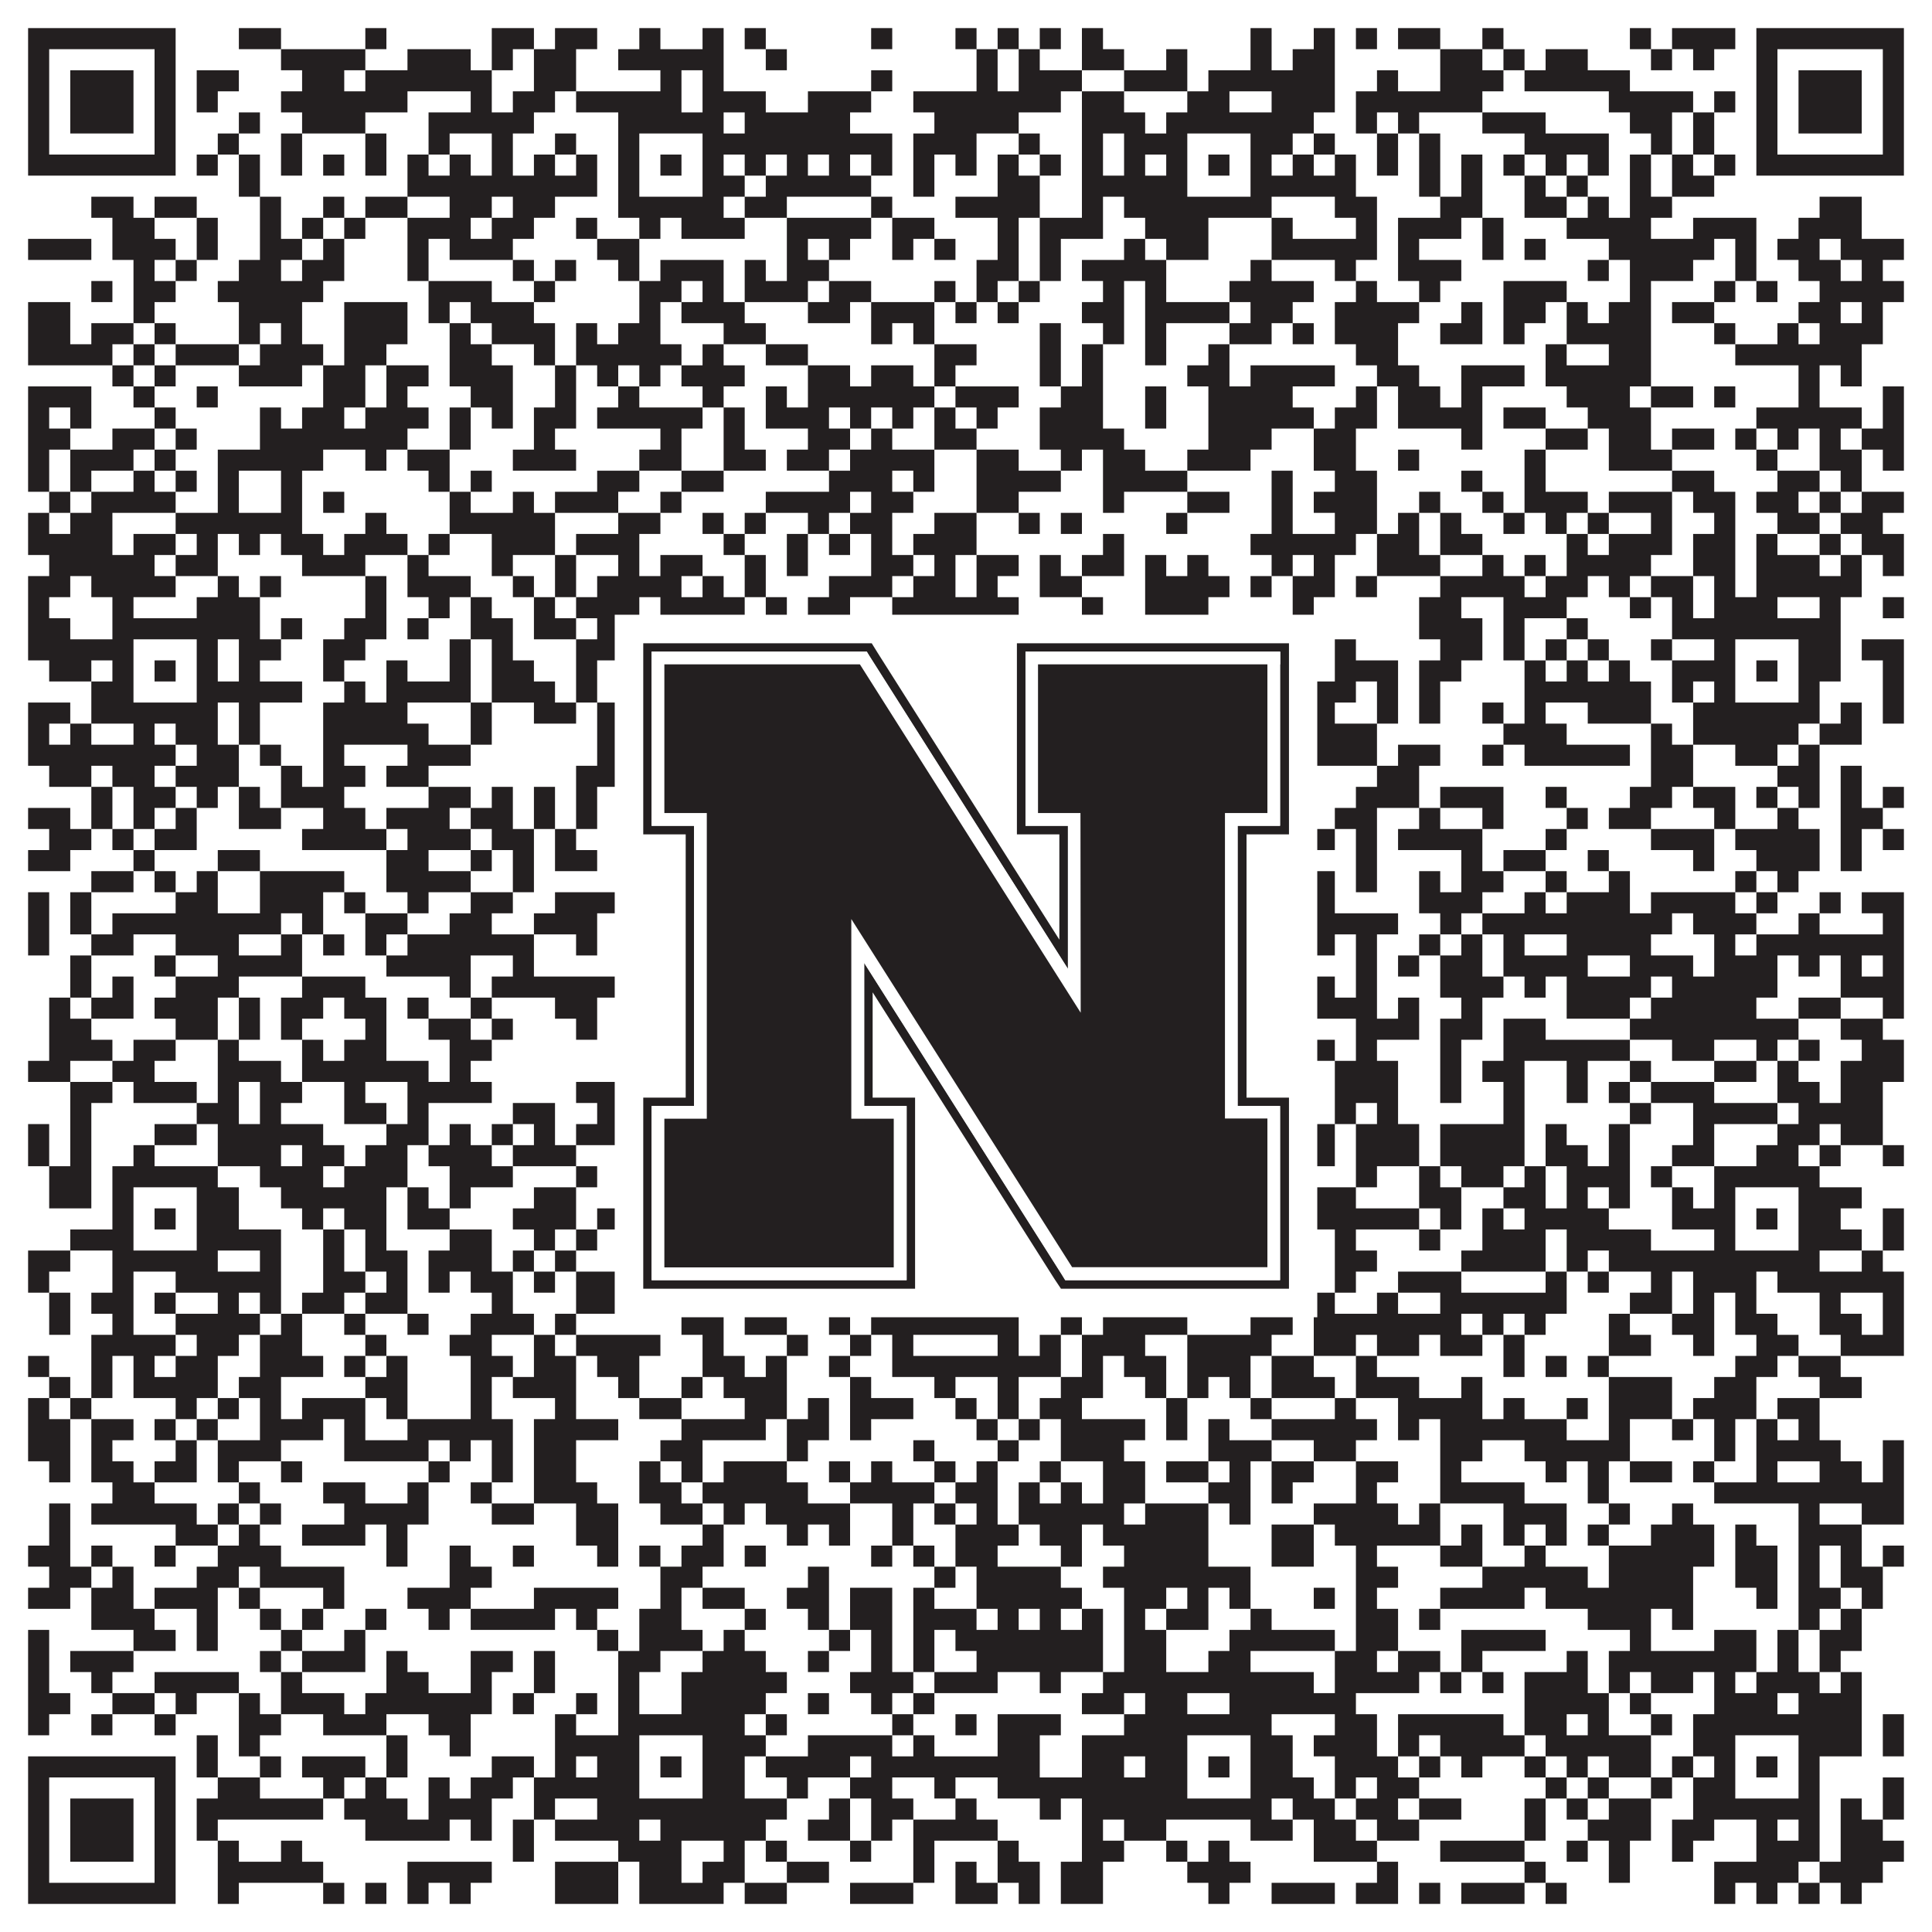
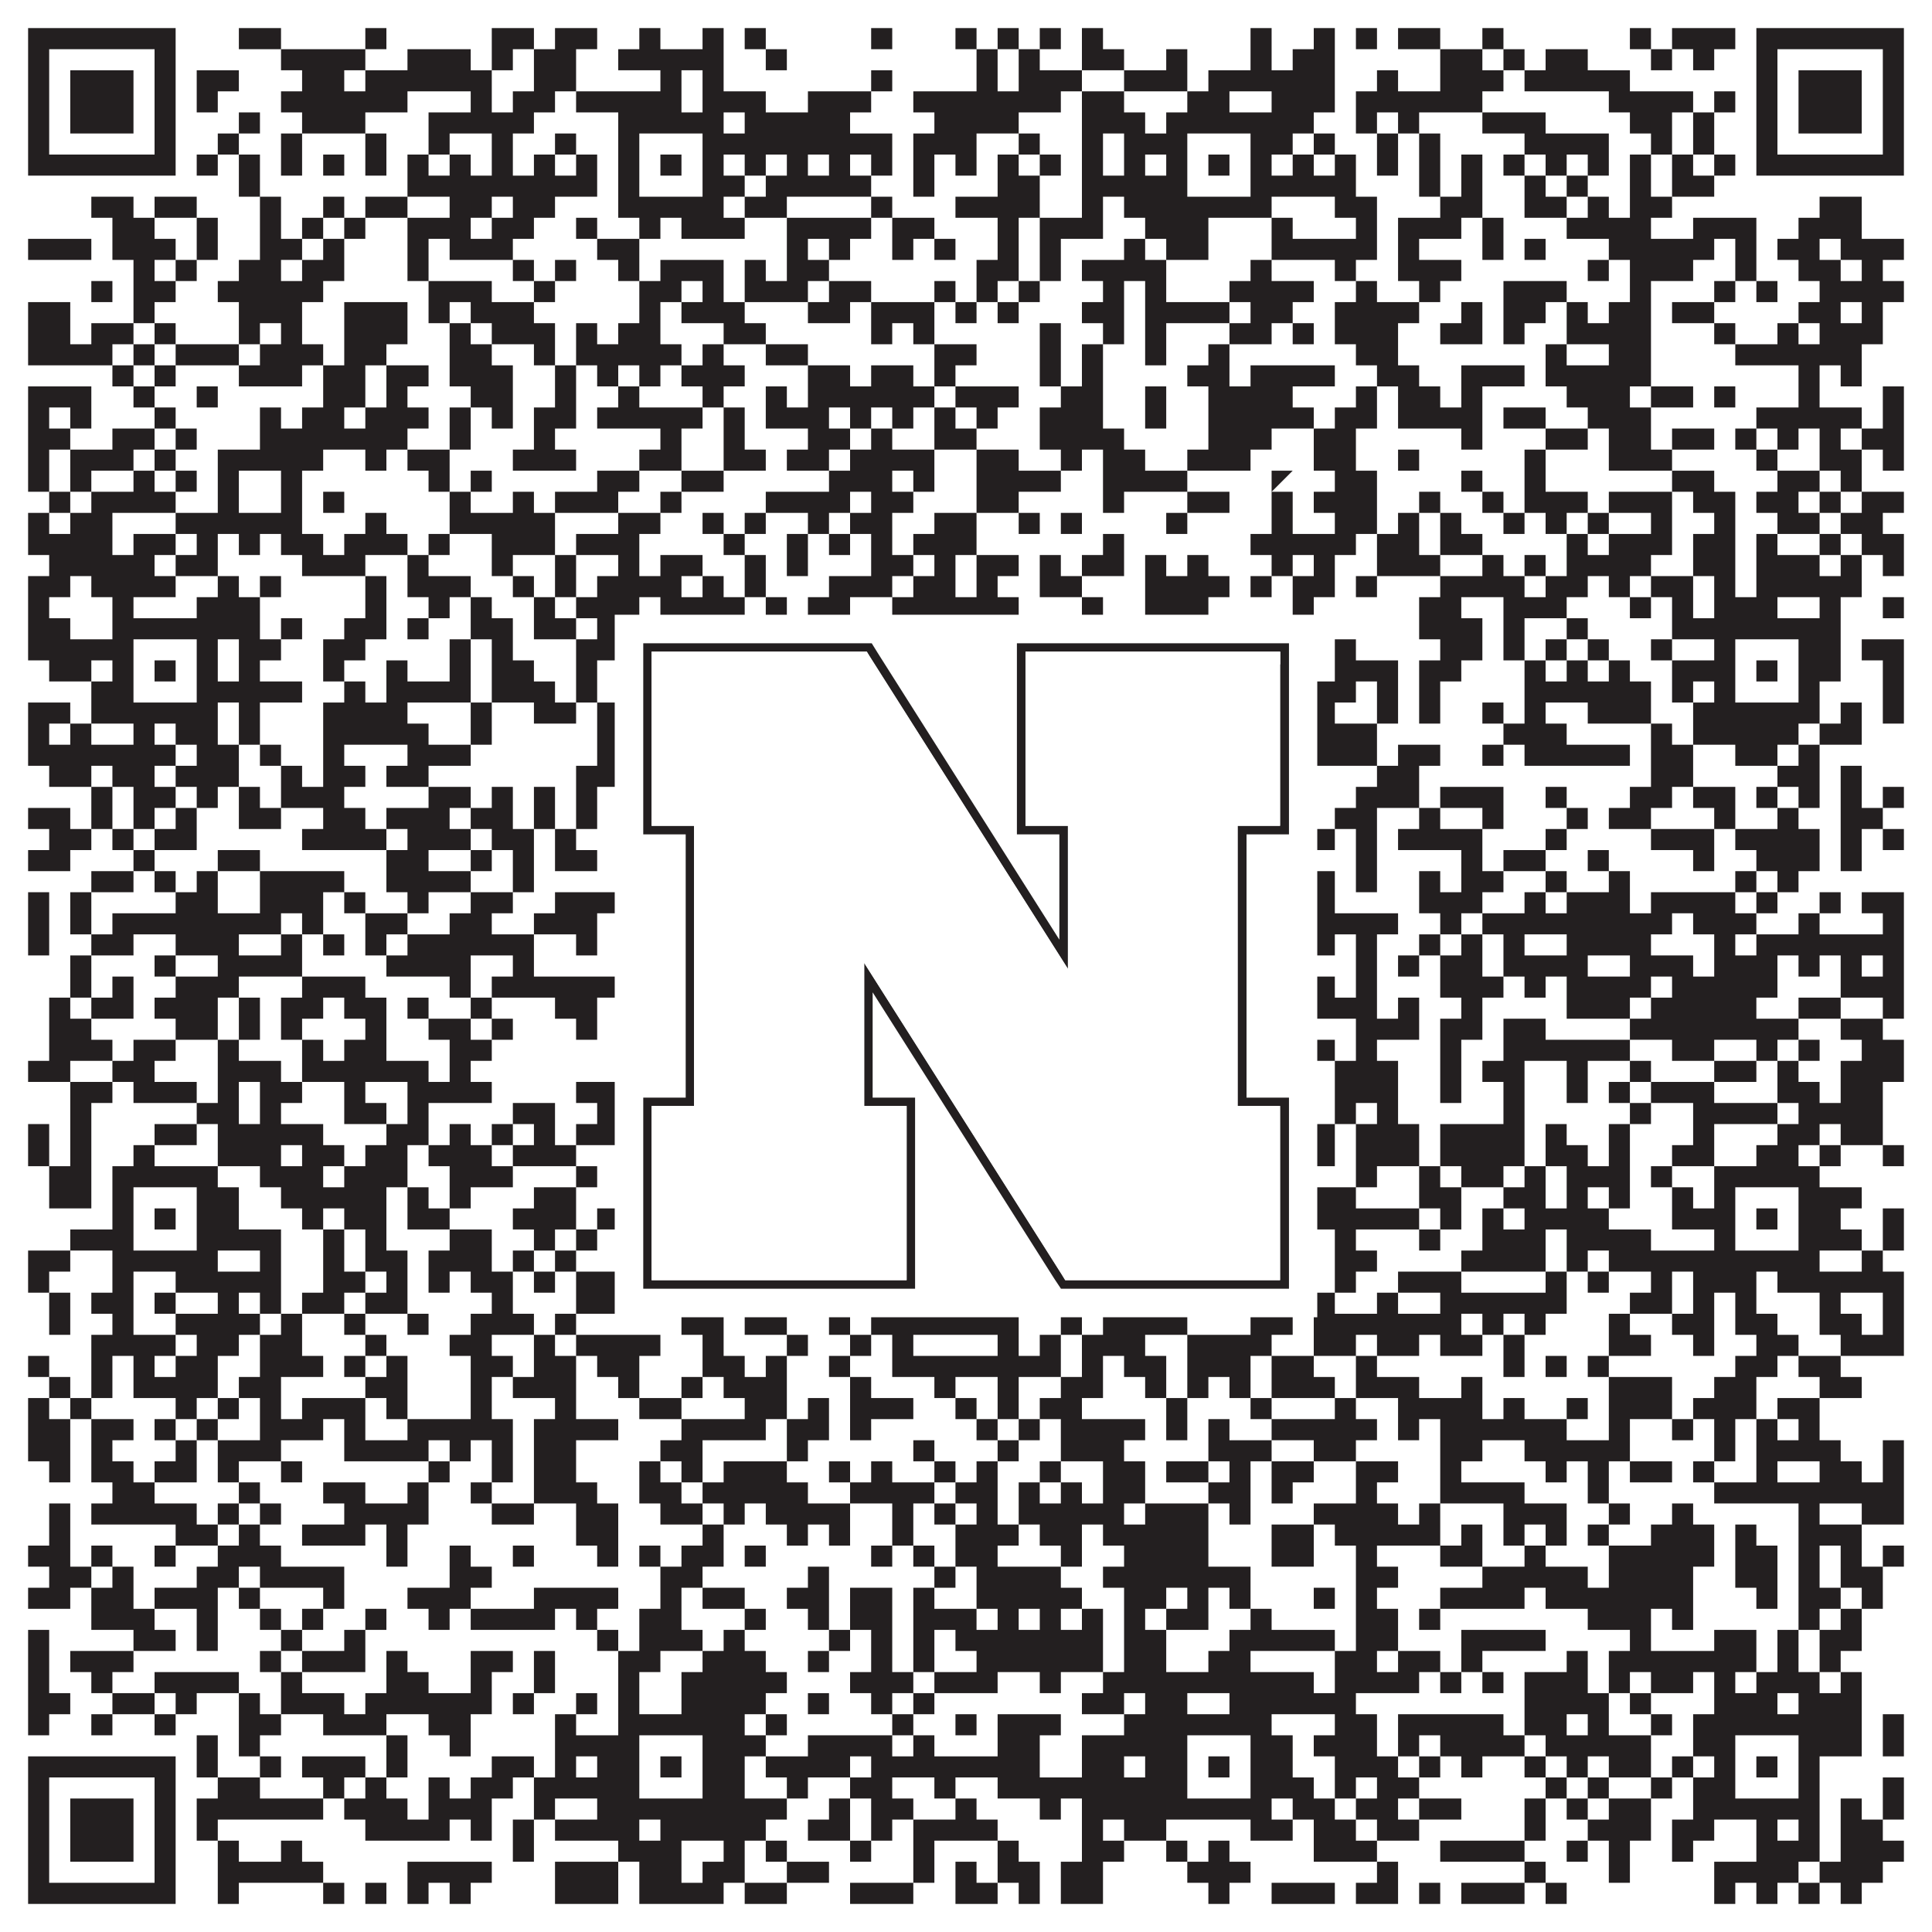
<svg xmlns="http://www.w3.org/2000/svg" version="1.1" width="1100px" height="1100px" viewBox="0 0 1100 1100">
  <rect x="0" y="0" width="1100" height="1100" fill="#ffffff" fill-opacity="1" />
-   <path fill="#231f20" fill-opacity="1" d="M16,16L100,16L100,28L16,28ZM136,16L160,16L160,28L136,28ZM208,16L220,16L220,28L208,28ZM280,16L304,16L304,28L280,28ZM316,16L340,16L340,28L316,28ZM364,16L376,16L376,28L364,28ZM400,16L412,16L412,28L400,28ZM424,16L436,16L436,28L424,28ZM496,16L508,16L508,28L496,28ZM544,16L556,16L556,28L544,28ZM568,16L580,16L580,28L568,28ZM592,16L604,16L604,28L592,28ZM616,16L628,16L628,28L616,28ZM712,16L724,16L724,28L712,28ZM748,16L760,16L760,28L748,28ZM772,16L784,16L784,28L772,28ZM796,16L820,16L820,28L796,28ZM844,16L856,16L856,28L844,28ZM928,16L940,16L940,28L928,28ZM952,16L988,16L988,28L952,28ZM1000,16L1084,16L1084,28L1000,28ZM16,28L28,28L28,40L16,40ZM88,28L100,28L100,40L88,40ZM160,28L208,28L208,40L160,40ZM232,28L268,28L268,40L232,40ZM280,28L292,28L292,40L280,40ZM304,28L328,28L328,40L304,40ZM352,28L412,28L412,40L352,40ZM436,28L448,28L448,40L436,40ZM556,28L568,28L568,40L556,40ZM580,28L592,28L592,40L580,40ZM616,28L640,28L640,40L616,40ZM664,28L676,28L676,40L664,40ZM712,28L724,28L724,40L712,40ZM736,28L760,28L760,40L736,40ZM820,28L844,28L844,40L820,40ZM856,28L868,28L868,40L856,40ZM880,28L904,28L904,40L880,40ZM940,28L952,28L952,40L940,40ZM964,28L976,28L976,40L964,40ZM1000,28L1012,28L1012,40L1000,40ZM1072,28L1084,28L1084,40L1072,40ZM16,40L28,40L28,52L16,52ZM40,40L76,40L76,52L40,52ZM88,40L100,40L100,52L88,52ZM112,40L136,40L136,52L112,52ZM172,40L196,40L196,52L172,52ZM208,40L280,40L280,52L208,52ZM304,40L328,40L328,52L304,52ZM376,40L388,40L388,52L376,52ZM400,40L412,40L412,52L400,52ZM496,40L508,40L508,52L496,52ZM556,40L568,40L568,52L556,52ZM580,40L616,40L616,52L580,52ZM640,40L676,40L676,52L640,52ZM688,40L760,40L760,52L688,52ZM784,40L796,40L796,52L784,52ZM820,40L856,40L856,52L820,52ZM868,40L928,40L928,52L868,52ZM1000,40L1012,40L1012,52L1000,52ZM1024,40L1060,40L1060,52L1024,52ZM1072,40L1084,40L1084,52L1072,52ZM16,52L28,52L28,64L16,64ZM40,52L76,52L76,64L40,64ZM88,52L100,52L100,64L88,64ZM112,52L124,52L124,64L112,64ZM160,52L232,52L232,64L160,64ZM268,52L280,52L280,64L268,64ZM292,52L316,52L316,64L292,64ZM328,52L388,52L388,64L328,64ZM400,52L436,52L436,64L400,64ZM460,52L496,52L496,64L460,64ZM520,52L604,52L604,64L520,64ZM616,52L640,52L640,64L616,64ZM676,52L700,52L700,64L676,64ZM724,52L760,52L760,64L724,64ZM772,52L844,52L844,64L772,64ZM916,52L964,52L964,64L916,64ZM976,52L988,52L988,64L976,64ZM1000,52L1012,52L1012,64L1000,64ZM1024,52L1060,52L1060,64L1024,64ZM1072,52L1084,52L1084,64L1072,64ZM16,64L28,64L28,76L16,76ZM40,64L76,64L76,76L40,76ZM88,64L100,64L100,76L88,76ZM136,64L148,64L148,76L136,76ZM172,64L208,64L208,76L172,76ZM244,64L304,64L304,76L244,76ZM352,64L412,64L412,76L352,76ZM424,64L484,64L484,76L424,76ZM532,64L580,64L580,76L532,76ZM616,64L652,64L652,76L616,76ZM664,64L748,64L748,76L664,76ZM772,64L784,64L784,76L772,76ZM796,64L808,64L808,76L796,76ZM844,64L880,64L880,76L844,76ZM928,64L952,64L952,76L928,76ZM964,64L976,64L976,76L964,76ZM1000,64L1012,64L1012,76L1000,76ZM1024,64L1060,64L1060,76L1024,76ZM1072,64L1084,64L1084,76L1072,76ZM16,76L28,76L28,88L16,88ZM88,76L100,76L100,88L88,88ZM124,76L136,76L136,88L124,88ZM160,76L172,76L172,88L160,88ZM208,76L220,76L220,88L208,88ZM244,76L256,76L256,88L244,88ZM280,76L292,76L292,88L280,88ZM316,76L328,76L328,88L316,88ZM352,76L364,76L364,88L352,88ZM400,76L508,76L508,88L400,88ZM520,76L556,76L556,88L520,88ZM580,76L592,76L592,88L580,88ZM616,76L628,76L628,88L616,88ZM640,76L676,76L676,88L640,88ZM712,76L736,76L736,88L712,88ZM748,76L760,76L760,88L748,88ZM784,76L796,76L796,88L784,88ZM808,76L820,76L820,88L808,88ZM868,76L916,76L916,88L868,88ZM940,76L952,76L952,88L940,88ZM964,76L976,76L976,88L964,88ZM1000,76L1012,76L1012,88L1000,88ZM1072,76L1084,76L1084,88L1072,88ZM16,88L100,88L100,100L16,100ZM112,88L124,88L124,100L112,100ZM136,88L148,88L148,100L136,100ZM160,88L172,88L172,100L160,100ZM184,88L196,88L196,100L184,100ZM208,88L220,88L220,100L208,100ZM232,88L244,88L244,100L232,100ZM256,88L268,88L268,100L256,100ZM280,88L292,88L292,100L280,100ZM304,88L316,88L316,100L304,100ZM328,88L340,88L340,100L328,100ZM352,88L364,88L364,100L352,100ZM376,88L388,88L388,100L376,100ZM400,88L412,88L412,100L400,100ZM424,88L436,88L436,100L424,100ZM448,88L460,88L460,100L448,100ZM472,88L484,88L484,100L472,100ZM496,88L508,88L508,100L496,100ZM520,88L532,88L532,100L520,100ZM544,88L556,88L556,100L544,100ZM568,88L580,88L580,100L568,100ZM592,88L604,88L604,100L592,100ZM616,88L628,88L628,100L616,100ZM640,88L652,88L652,100L640,100ZM664,88L676,88L676,100L664,100ZM688,88L700,88L700,100L688,100ZM712,88L724,88L724,100L712,100ZM736,88L748,88L748,100L736,100ZM760,88L772,88L772,100L760,100ZM784,88L796,88L796,100L784,100ZM808,88L820,88L820,100L808,100ZM832,88L844,88L844,100L832,100ZM856,88L868,88L868,100L856,100ZM880,88L892,88L892,100L880,100ZM904,88L916,88L916,100L904,100ZM928,88L940,88L940,100L928,100ZM952,88L964,88L964,100L952,100ZM976,88L988,88L988,100L976,100ZM1000,88L1084,88L1084,100L1000,100ZM136,100L148,100L148,112L136,112ZM232,100L340,100L340,112L232,112ZM352,100L364,100L364,112L352,112ZM400,100L424,100L424,112L400,112ZM436,100L496,100L496,112L436,112ZM520,100L532,100L532,112L520,112ZM568,100L592,100L592,112L568,112ZM616,100L676,100L676,112L616,112ZM712,100L772,100L772,112L712,112ZM808,100L820,100L820,112L808,112ZM832,100L844,100L844,112L832,112ZM868,100L880,100L880,112L868,112ZM892,100L904,100L904,112L892,112ZM928,100L940,100L940,112L928,112ZM952,100L976,100L976,112L952,112ZM52,112L76,112L76,124L52,124ZM88,112L112,112L112,124L88,124ZM148,112L160,112L160,124L148,124ZM184,112L196,112L196,124L184,124ZM208,112L232,112L232,124L208,124ZM256,112L280,112L280,124L256,124ZM292,112L316,112L316,124L292,124ZM352,112L412,112L412,124L352,124ZM424,112L448,112L448,124L424,124ZM496,112L508,112L508,124L496,124ZM544,112L592,112L592,124L544,124ZM616,112L628,112L628,124L616,124ZM640,112L724,112L724,124L640,124ZM760,112L784,112L784,124L760,124ZM820,112L844,112L844,124L820,124ZM868,112L892,112L892,124L868,124ZM904,112L916,112L916,124L904,124ZM928,112L952,112L952,124L928,124ZM1036,112L1060,112L1060,124L1036,124ZM64,124L88,124L88,136L64,136ZM112,124L124,124L124,136L112,136ZM148,124L160,124L160,136L148,136ZM172,124L184,124L184,136L172,136ZM196,124L208,124L208,136L196,136ZM232,124L268,124L268,136L232,136ZM280,124L304,124L304,136L280,136ZM328,124L340,124L340,136L328,136ZM364,124L376,124L376,136L364,136ZM388,124L424,124L424,136L388,136ZM448,124L496,124L496,136L448,136ZM508,124L532,124L532,136L508,136ZM568,124L580,124L580,136L568,136ZM592,124L628,124L628,136L592,136ZM652,124L688,124L688,136L652,136ZM724,124L736,124L736,136L724,136ZM772,124L784,124L784,136L772,136ZM796,124L832,124L832,136L796,136ZM844,124L856,124L856,136L844,136ZM892,124L940,124L940,136L892,136ZM964,124L1000,124L1000,136L964,136ZM1024,124L1060,124L1060,136L1024,136ZM16,136L52,136L52,148L16,148ZM64,136L100,136L100,148L64,148ZM112,136L124,136L124,148L112,148ZM148,136L172,136L172,148L148,148ZM184,136L196,136L196,148L184,148ZM232,136L244,136L244,148L232,148ZM256,136L292,136L292,148L256,148ZM340,136L364,136L364,148L340,148ZM448,136L460,136L460,148L448,148ZM472,136L484,136L484,148L472,148ZM508,136L520,136L520,148L508,148ZM532,136L544,136L544,148L532,148ZM568,136L580,136L580,148L568,148ZM592,136L604,136L604,148L592,148ZM640,136L652,136L652,148L640,148ZM664,136L688,136L688,148L664,148ZM724,136L784,136L784,148L724,148ZM796,136L808,136L808,148L796,148ZM844,136L856,136L856,148L844,148ZM868,136L880,136L880,148L868,148ZM916,136L976,136L976,148L916,148ZM988,136L1000,136L1000,148L988,148ZM1012,136L1036,136L1036,148L1012,148ZM1048,136L1084,136L1084,148L1048,148ZM76,148L88,148L88,160L76,160ZM100,148L112,148L112,160L100,160ZM136,148L160,148L160,160L136,160ZM172,148L196,148L196,160L172,160ZM232,148L244,148L244,160L232,160ZM292,148L304,148L304,160L292,160ZM316,148L328,148L328,160L316,160ZM352,148L364,148L364,160L352,160ZM376,148L412,148L412,160L376,160ZM424,148L436,148L436,160L424,160ZM448,148L472,148L472,160L448,160ZM556,148L580,148L580,160L556,160ZM592,148L604,148L604,160L592,160ZM616,148L664,148L664,160L616,160ZM712,148L724,148L724,160L712,160ZM760,148L772,148L772,160L760,160ZM796,148L832,148L832,160L796,160ZM904,148L916,148L916,160L904,160ZM928,148L964,148L964,160L928,160ZM988,148L1000,148L1000,160L988,160ZM1024,148L1048,148L1048,160L1024,160ZM1060,148L1072,148L1072,160L1060,160ZM52,160L64,160L64,172L52,172ZM76,160L100,160L100,172L76,172ZM124,160L184,160L184,172L124,172ZM244,160L280,160L280,172L244,172ZM304,160L316,160L316,172L304,172ZM364,160L388,160L388,172L364,172ZM400,160L412,160L412,172L400,172ZM424,160L460,160L460,172L424,172ZM472,160L496,160L496,172L472,172ZM532,160L544,160L544,172L532,172ZM556,160L568,160L568,172L556,172ZM580,160L592,160L592,172L580,172ZM628,160L640,160L640,172L628,172ZM652,160L664,160L664,172L652,172ZM700,160L748,160L748,172L700,172ZM772,160L784,160L784,172L772,172ZM808,160L820,160L820,172L808,172ZM856,160L892,160L892,172L856,172ZM928,160L940,160L940,172L928,172ZM976,160L988,160L988,172L976,172ZM1000,160L1012,160L1012,172L1000,172ZM1036,160L1084,160L1084,172L1036,172ZM16,172L40,172L40,184L16,184ZM76,172L88,172L88,184L76,184ZM136,172L172,172L172,184L136,184ZM196,172L232,172L232,184L196,184ZM244,172L256,172L256,184L244,184ZM268,172L304,172L304,184L268,184ZM364,172L376,172L376,184L364,184ZM388,172L424,172L424,184L388,184ZM460,172L484,172L484,184L460,184ZM496,172L532,172L532,184L496,184ZM544,172L556,172L556,184L544,184ZM568,172L580,172L580,184L568,184ZM616,172L640,172L640,184L616,184ZM652,172L700,172L700,184L652,184ZM712,172L736,172L736,184L712,184ZM760,172L808,172L808,184L760,184ZM832,172L844,172L844,184L832,184ZM856,172L880,172L880,184L856,184ZM892,172L904,172L904,184L892,184ZM916,172L940,172L940,184L916,184ZM952,172L976,172L976,184L952,184ZM1024,172L1048,172L1048,184L1024,184ZM1060,172L1072,172L1072,184L1060,184ZM16,184L40,184L40,196L16,196ZM52,184L76,184L76,196L52,196ZM88,184L100,184L100,196L88,196ZM136,184L148,184L148,196L136,196ZM160,184L172,184L172,196L160,196ZM196,184L232,184L232,196L196,196ZM256,184L268,184L268,196L256,196ZM280,184L316,184L316,196L280,196ZM328,184L340,184L340,196L328,196ZM352,184L376,184L376,196L352,196ZM412,184L436,184L436,196L412,196ZM496,184L508,184L508,196L496,196ZM520,184L532,184L532,196L520,196ZM592,184L604,184L604,196L592,196ZM628,184L640,184L640,196L628,196ZM652,184L664,184L664,196L652,196ZM700,184L724,184L724,196L700,196ZM736,184L748,184L748,196L736,196ZM760,184L796,184L796,196L760,196ZM820,184L844,184L844,196L820,196ZM856,184L868,184L868,196L856,196ZM892,184L940,184L940,196L892,196ZM976,184L988,184L988,196L976,196ZM1012,184L1024,184L1024,196L1012,196ZM1036,184L1072,184L1072,196L1036,196ZM16,196L64,196L64,208L16,208ZM76,196L88,196L88,208L76,208ZM100,196L136,196L136,208L100,208ZM148,196L184,196L184,208L148,208ZM196,196L220,196L220,208L196,208ZM256,196L280,196L280,208L256,208ZM304,196L316,196L316,208L304,208ZM328,196L388,196L388,208L328,208ZM400,196L412,196L412,208L400,208ZM436,196L460,196L460,208L436,208ZM532,196L556,196L556,208L532,208ZM592,196L604,196L604,208L592,208ZM616,196L628,196L628,208L616,208ZM652,196L664,196L664,208L652,208ZM688,196L700,196L700,208L688,208ZM772,196L796,196L796,208L772,208ZM880,196L892,196L892,208L880,208ZM916,196L940,196L940,208L916,208ZM988,196L1060,196L1060,208L988,208ZM64,208L76,208L76,220L64,220ZM88,208L100,208L100,220L88,220ZM136,208L172,208L172,220L136,220ZM184,208L208,208L208,220L184,220ZM220,208L244,208L244,220L220,220ZM256,208L292,208L292,220L256,220ZM316,208L328,208L328,220L316,220ZM340,208L352,208L352,220L340,220ZM364,208L376,208L376,220L364,220ZM388,208L424,208L424,220L388,220ZM460,208L484,208L484,220L460,220ZM496,208L520,208L520,220L496,220ZM532,208L544,208L544,220L532,220ZM592,208L604,208L604,220L592,220ZM616,208L628,208L628,220L616,220ZM676,208L700,208L700,220L676,220ZM712,208L760,208L760,220L712,220ZM784,208L808,208L808,220L784,220ZM832,208L868,208L868,220L832,220ZM880,208L940,208L940,220L880,220ZM1024,208L1036,208L1036,220L1024,220ZM1048,208L1060,208L1060,220L1048,220ZM16,220L52,220L52,232L16,232ZM76,220L88,220L88,232L76,232ZM112,220L124,220L124,232L112,232ZM184,220L208,220L208,232L184,232ZM220,220L232,220L232,232L220,232ZM268,220L292,220L292,232L268,232ZM316,220L328,220L328,232L316,232ZM352,220L364,220L364,232L352,232ZM400,220L412,220L412,232L400,232ZM436,220L448,220L448,232L436,232ZM460,220L532,220L532,232L460,232ZM544,220L580,220L580,232L544,232ZM604,220L628,220L628,232L604,232ZM652,220L664,220L664,232L652,232ZM688,220L736,220L736,232L688,232ZM772,220L784,220L784,232L772,232ZM796,220L820,220L820,232L796,232ZM832,220L844,220L844,232L832,232ZM892,220L928,220L928,232L892,232ZM940,220L964,220L964,232L940,232ZM976,220L988,220L988,232L976,232ZM1024,220L1036,220L1036,232L1024,232ZM1072,220L1084,220L1084,232L1072,232ZM16,232L28,232L28,244L16,244ZM40,232L52,232L52,244L40,244ZM88,232L100,232L100,244L88,244ZM148,232L160,232L160,244L148,244ZM172,232L196,232L196,244L172,244ZM208,232L244,232L244,244L208,244ZM256,232L268,232L268,244L256,244ZM280,232L292,232L292,244L280,244ZM304,232L328,232L328,244L304,244ZM340,232L400,232L400,244L340,244ZM412,232L424,232L424,244L412,244ZM436,232L472,232L472,244L436,244ZM484,232L496,232L496,244L484,244ZM508,232L520,232L520,244L508,244ZM532,232L544,232L544,244L532,244ZM556,232L568,232L568,244L556,244ZM592,232L628,232L628,244L592,244ZM652,232L664,232L664,244L652,244ZM688,232L748,232L748,244L688,244ZM760,232L784,232L784,244L760,244ZM796,232L844,232L844,244L796,244ZM856,232L880,232L880,244L856,244ZM904,232L940,232L940,244L904,244ZM1000,232L1060,232L1060,244L1000,244ZM1072,232L1084,232L1084,244L1072,244ZM16,244L40,244L40,256L16,256ZM64,244L88,244L88,256L64,256ZM100,244L112,244L112,256L100,256ZM148,244L232,244L232,256L148,256ZM256,244L268,244L268,256L256,256ZM304,244L316,244L316,256L304,256ZM376,244L388,244L388,256L376,256ZM412,244L424,244L424,256L412,256ZM460,244L484,244L484,256L460,256ZM496,244L508,244L508,256L496,256ZM532,244L556,244L556,256L532,256ZM592,244L640,244L640,256L592,256ZM688,244L724,244L724,256L688,256ZM748,244L772,244L772,256L748,256ZM832,244L844,244L844,256L832,256ZM880,244L904,244L904,256L880,256ZM916,244L940,244L940,256L916,256ZM952,244L976,244L976,256L952,256ZM988,244L1000,244L1000,256L988,256ZM1012,244L1024,244L1024,256L1012,256ZM1036,244L1048,244L1048,256L1036,256ZM1060,244L1084,244L1084,256L1060,256ZM16,256L28,256L28,268L16,268ZM40,256L76,256L76,268L40,268ZM88,256L100,256L100,268L88,268ZM124,256L184,256L184,268L124,268ZM208,256L220,256L220,268L208,268ZM232,256L256,256L256,268L232,268ZM292,256L328,256L328,268L292,268ZM364,256L388,256L388,268L364,268ZM412,256L436,256L436,268L412,268ZM448,256L472,256L472,268L448,268ZM484,256L532,256L532,268L484,268ZM556,256L580,256L580,268L556,268ZM604,256L616,256L616,268L604,268ZM628,256L652,256L652,268L628,268ZM676,256L712,256L712,268L676,268ZM748,256L772,256L772,268L748,268ZM796,256L808,256L808,268L796,268ZM868,256L880,256L880,268L868,268ZM916,256L952,256L952,268L916,268ZM1000,256L1012,256L1012,268L1000,268ZM1036,256L1060,256L1060,268L1036,268ZM1072,256L1084,256L1084,268L1072,268ZM16,268L28,268L28,280L16,280ZM40,268L52,268L52,280L40,280ZM76,268L88,268L88,280L76,280ZM100,268L112,268L112,280L100,280ZM124,268L136,268L136,280L124,280ZM160,268L172,268L172,280L160,280ZM244,268L256,268L256,280L244,280ZM268,268L280,268L280,280L268,280ZM340,268L364,268L364,280L340,280ZM388,268L412,268L412,280L388,280ZM472,268L508,268L508,280L472,280ZM520,268L532,268L532,280L520,280ZM556,268L604,268L604,280L556,280ZM628,268L676,268L676,280L628,280ZM724,268L736,268L736,280L724,280ZM760,268L784,268L784,280L760,280ZM832,268L844,268L844,280L832,280ZM868,268L880,268L880,280L868,280ZM952,268L976,268L976,280L952,280ZM1012,268L1036,268L1036,280L1012,280ZM1048,268L1060,268L1060,280L1048,280ZM28,280L40,280L40,292L28,292ZM52,280L100,280L100,292L52,292ZM124,280L136,280L136,292L124,292ZM160,280L172,280L172,292L160,292ZM184,280L196,280L196,292L184,292ZM256,280L268,280L268,292L256,292ZM292,280L304,280L304,292L292,292ZM316,280L352,280L352,292L316,292ZM376,280L388,280L388,292L376,292ZM436,280L484,280L484,292L436,292ZM496,280L520,280L520,292L496,292ZM556,280L580,280L580,292L556,292ZM628,280L640,280L640,292L628,292ZM676,280L700,280L700,292L676,292ZM724,280L736,280L736,292L724,292ZM748,280L784,280L784,292L748,292ZM808,280L820,280L820,292L808,292ZM844,280L856,280L856,292L844,292ZM868,280L904,280L904,292L868,292ZM916,280L952,280L952,292L916,292ZM964,280L988,280L988,292L964,292ZM1000,280L1024,280L1024,292L1000,292ZM1036,280L1048,280L1048,292L1036,292ZM1060,280L1084,280L1084,292L1060,292ZM16,292L28,292L28,304L16,304ZM40,292L64,292L64,304L40,304ZM100,292L172,292L172,304L100,304ZM208,292L220,292L220,304L208,304ZM256,292L316,292L316,304L256,304ZM352,292L376,292L376,304L352,304ZM400,292L412,292L412,304L400,304ZM424,292L436,292L436,304L424,304ZM460,292L472,292L472,304L460,304ZM484,292L508,292L508,304L484,304ZM532,292L556,292L556,304L532,304ZM580,292L592,292L592,304L580,304ZM604,292L616,292L616,304L604,304ZM664,292L676,292L676,304L664,304ZM724,292L736,292L736,304L724,304ZM760,292L784,292L784,304L760,304ZM796,292L808,292L808,304L796,304ZM820,292L832,292L832,304L820,304ZM856,292L868,292L868,304L856,304ZM880,292L892,292L892,304L880,304ZM904,292L916,292L916,304L904,304ZM940,292L952,292L952,304L940,304ZM976,292L988,292L988,304L976,304ZM1012,292L1036,292L1036,304L1012,304ZM1048,292L1072,292L1072,304L1048,304ZM16,304L64,304L64,316L16,316ZM76,304L100,304L100,316L76,316ZM112,304L124,304L124,316L112,316ZM136,304L148,304L148,316L136,316ZM160,304L184,304L184,316L160,316ZM196,304L232,304L232,316L196,316ZM244,304L256,304L256,316L244,316ZM280,304L316,304L316,316L280,316ZM328,304L364,304L364,316L328,316ZM412,304L424,304L424,316L412,316ZM448,304L460,304L460,316L448,316ZM472,304L484,304L484,316L472,316ZM496,304L508,304L508,316L496,316ZM520,304L556,304L556,316L520,316ZM628,304L640,304L640,316L628,316ZM712,304L772,304L772,316L712,316ZM784,304L808,304L808,316L784,316ZM820,304L844,304L844,316L820,316ZM892,304L904,304L904,316L892,316ZM916,304L952,304L952,316L916,316ZM964,304L988,304L988,316L964,316ZM1000,304L1012,304L1012,316L1000,316ZM1036,304L1048,304L1048,316L1036,316ZM1060,304L1084,304L1084,316L1060,316ZM28,316L88,316L88,328L28,328ZM100,316L124,316L124,328L100,328ZM172,316L208,316L208,328L172,328ZM232,316L244,316L244,328L232,328ZM280,316L292,316L292,328L280,328ZM316,316L328,316L328,328L316,328ZM352,316L364,316L364,328L352,328ZM376,316L400,316L400,328L376,328ZM424,316L436,316L436,328L424,328ZM448,316L460,316L460,328L448,328ZM496,316L520,316L520,328L496,328ZM532,316L544,316L544,328L532,328ZM556,316L580,316L580,328L556,328ZM592,316L604,316L604,328L592,328ZM616,316L640,316L640,328L616,328ZM652,316L664,316L664,328L652,328ZM676,316L688,316L688,328L676,328ZM724,316L736,316L736,328L724,328ZM748,316L760,316L760,328L748,328ZM784,316L820,316L820,328L784,328ZM844,316L856,316L856,328L844,328ZM868,316L880,316L880,328L868,328ZM892,316L940,316L940,328L892,328ZM964,316L988,316L988,328L964,328ZM1000,316L1036,316L1036,328L1000,328ZM1048,316L1060,316L1060,328L1048,328ZM1072,316L1084,316L1084,328L1072,328ZM16,328L40,328L40,340L16,340ZM52,328L100,328L100,340L52,340ZM124,328L136,328L136,340L124,340ZM148,328L160,328L160,340L148,340ZM208,328L220,328L220,340L208,340ZM232,328L268,328L268,340L232,340ZM292,328L304,328L304,340L292,340ZM316,328L328,328L328,340L316,340ZM340,328L388,328L388,340L340,340ZM400,328L412,328L412,340L400,340ZM424,328L436,328L436,340L424,340ZM472,328L508,328L508,340L472,340ZM520,328L544,328L544,340L520,340ZM556,328L568,328L568,340L556,340ZM592,328L616,328L616,340L592,340ZM652,328L700,328L700,340L652,340ZM712,328L724,328L724,340L712,340ZM736,328L760,328L760,340L736,340ZM772,328L784,328L784,340L772,340ZM820,328L868,328L868,340L820,340ZM880,328L904,328L904,340L880,340ZM916,328L928,328L928,340L916,340ZM940,328L964,328L964,340L940,340ZM976,328L988,328L988,340L976,340ZM1000,328L1060,328L1060,340L1000,340ZM16,340L28,340L28,352L16,352ZM64,340L76,340L76,352L64,352ZM112,340L148,340L148,352L112,352ZM208,340L220,340L220,352L208,352ZM244,340L256,340L256,352L244,352ZM268,340L280,340L280,352L268,352ZM304,340L316,340L316,352L304,352ZM328,340L364,340L364,352L328,352ZM376,340L424,340L424,352L376,352ZM436,340L448,340L448,352L436,352ZM460,340L484,340L484,352L460,352ZM508,340L580,340L580,352L508,352ZM616,340L628,340L628,352L616,352ZM652,340L688,340L688,352L652,352ZM736,340L748,340L748,352L736,352ZM808,340L832,340L832,352L808,352ZM856,340L892,340L892,352L856,352ZM928,340L940,340L940,352L928,352ZM952,340L964,340L964,352L952,352ZM976,340L1012,340L1012,352L976,352ZM1036,340L1048,340L1048,352L1036,352ZM1072,340L1084,340L1084,352L1072,352ZM16,352L40,352L40,364L16,364ZM64,352L148,352L148,364L64,364ZM160,352L172,352L172,364L160,364ZM196,352L220,352L220,364L196,364ZM232,352L244,352L244,364L232,364ZM268,352L292,352L292,364L268,364ZM304,352L328,352L328,364L304,364ZM340,352L424,352L424,364L340,364ZM436,352L460,352L460,364L436,364ZM484,352L520,352L520,364L484,364ZM532,352L544,352L544,364L532,364ZM556,352L640,352L640,364L556,364ZM652,352L736,352L736,364L652,364ZM808,352L844,352L844,364L808,364ZM856,352L868,352L868,364L856,364ZM892,352L904,352L904,364L892,364ZM952,352L1048,352L1048,364L952,364ZM16,364L76,364L76,376L16,376ZM112,364L124,364L124,376L112,376ZM136,364L160,364L160,376L136,376ZM184,364L208,364L208,376L184,376ZM256,364L268,364L268,376L256,376ZM280,364L292,364L292,376L280,376ZM328,364L364,364L364,376L328,376ZM400,364L424,364L424,376L400,376ZM448,364L484,364L484,376L448,376ZM508,364L544,364L544,376L508,376ZM568,364L580,364L580,376L568,376ZM592,364L604,364L604,376L592,376ZM616,364L640,364L640,376L616,376ZM664,364L676,364L676,376L664,376ZM712,364L724,364L724,376L712,376ZM760,364L772,364L772,376L760,376ZM820,364L844,364L844,376L820,376ZM856,364L868,364L868,376L856,376ZM880,364L892,364L892,376L880,376ZM904,364L916,364L916,376L904,376ZM940,364L952,364L952,376L940,376ZM976,364L988,364L988,376L976,376ZM1024,364L1048,364L1048,376L1024,376ZM1060,364L1084,364L1084,376L1060,376ZM28,376L52,376L52,388L28,388ZM64,376L76,376L76,388L64,388ZM88,376L100,376L100,388L88,388ZM112,376L124,376L124,388L112,388ZM136,376L148,376L148,388L136,388ZM184,376L196,376L196,388L184,388ZM220,376L232,376L232,388L220,388ZM256,376L268,376L268,388L256,388ZM280,376L304,376L304,388L280,388ZM328,376L340,376L340,388L328,388ZM352,376L364,376L364,388L352,388ZM376,376L388,376L388,388L376,388ZM400,376L412,376L412,388L400,388ZM424,376L436,376L436,388L424,388ZM448,376L472,376L472,388L448,388ZM496,376L508,376L508,388L496,388ZM520,376L532,376L532,388L520,388ZM544,376L568,376L568,388L544,388ZM580,376L616,376L616,388L580,388ZM628,376L676,376L676,388L628,388ZM688,376L700,376L700,388L688,388ZM712,376L748,376L748,388L712,388ZM760,376L796,376L796,388L760,388ZM808,376L832,376L832,388L808,388ZM868,376L880,376L880,388L868,388ZM892,376L904,376L904,388L892,388ZM916,376L928,376L928,388L916,388ZM952,376L988,376L988,388L952,388ZM1000,376L1012,376L1012,388L1000,388ZM1024,376L1048,376L1048,388L1024,388ZM1072,376L1084,376L1084,388L1072,388ZM52,388L76,388L76,400L52,400ZM112,388L172,388L172,400L112,400ZM196,388L208,388L208,400L196,400ZM220,388L268,388L268,400L220,400ZM280,388L316,388L316,400L280,400ZM328,388L340,388L340,400L328,400ZM352,388L364,388L364,400L352,400ZM400,388L412,388L412,400L400,400ZM424,388L448,388L448,400L424,400ZM460,388L484,388L484,400L460,400ZM496,388L508,388L508,400L496,400ZM520,388L544,388L544,400L520,400ZM568,388L580,388L580,400L568,400ZM640,388L652,388L652,400L640,400ZM664,388L676,388L676,400L664,400ZM712,388L724,388L724,400L712,400ZM736,388L772,388L772,400L736,400ZM784,388L796,388L796,400L784,400ZM808,388L820,388L820,400L808,400ZM868,388L940,388L940,400L868,400ZM952,388L964,388L964,400L952,400ZM976,388L988,388L988,400L976,400ZM1024,388L1036,388L1036,400L1024,400ZM1072,388L1084,388L1084,400L1072,400ZM16,400L40,400L40,412L16,412ZM52,400L124,400L124,412L52,412ZM136,400L148,400L148,412L136,412ZM184,400L232,400L232,412L184,412ZM268,400L280,400L280,412L268,412ZM304,400L328,400L328,412L304,412ZM340,400L412,400L412,412L340,412ZM436,400L448,400L448,412L436,412ZM460,400L484,400L484,412L460,412ZM508,400L556,400L556,412L508,412ZM580,400L604,400L604,412L580,412ZM616,400L628,400L628,412L616,412ZM640,400L724,400L724,412L640,412ZM736,400L760,400L760,412L736,412ZM784,400L796,400L796,412L784,412ZM808,400L820,400L820,412L808,412ZM844,400L856,400L856,412L844,412ZM868,400L880,400L880,412L868,412ZM904,400L940,400L940,412L904,412ZM964,400L1036,400L1036,412L964,412ZM1048,400L1060,400L1060,412L1048,412ZM1072,400L1084,400L1084,412L1072,412ZM16,412L28,412L28,424L16,424ZM40,412L52,412L52,424L40,424ZM76,412L88,412L88,424L76,424ZM100,412L124,412L124,424L100,424ZM136,412L148,412L148,424L136,424ZM184,412L244,412L244,424L184,424ZM268,412L280,412L280,424L268,424ZM340,412L388,412L388,424L340,424ZM412,412L424,412L424,424L412,424ZM448,412L460,412L460,424L448,424ZM484,412L496,412L496,424L484,424ZM520,412L556,412L556,424L520,424ZM568,412L616,412L616,424L568,424ZM628,412L664,412L664,424L628,424ZM676,412L688,412L688,424L676,424ZM700,412L712,412L712,424L700,424ZM748,412L784,412L784,424L748,424ZM856,412L892,412L892,424L856,424ZM940,412L952,412L952,424L940,424ZM964,412L1024,412L1024,424L964,424ZM1036,412L1060,412L1060,424L1036,424ZM16,424L100,424L100,436L16,436ZM112,424L136,424L136,436L112,436ZM148,424L160,424L160,436L148,436ZM184,424L196,424L196,436L184,436ZM232,424L268,424L268,436L232,436ZM340,424L352,424L352,436L340,436ZM376,424L388,424L388,436L376,436ZM436,424L448,424L448,436L436,436ZM460,424L520,424L520,436L460,436ZM544,424L556,424L556,436L544,436ZM664,424L676,424L676,436L664,436ZM688,424L736,424L736,436L688,436ZM748,424L784,424L784,436L748,436ZM796,424L820,424L820,436L796,436ZM844,424L856,424L856,436L844,436ZM868,424L928,424L928,436L868,436ZM940,424L964,424L964,436L940,436ZM988,424L1012,424L1012,436L988,436ZM1024,424L1036,424L1036,436L1024,436ZM28,436L52,436L52,448L28,448ZM64,436L88,436L88,448L64,448ZM100,436L136,436L136,448L100,448ZM160,436L172,436L172,448L160,448ZM184,436L208,436L208,448L184,448ZM220,436L244,436L244,448L220,448ZM328,436L352,436L352,448L328,448ZM376,436L436,436L436,448L376,448ZM448,436L472,436L472,448L448,448ZM496,436L520,436L520,448L496,448ZM568,436L580,436L580,448L568,448ZM592,436L628,436L628,448L592,448ZM640,436L712,436L712,448L640,448ZM724,436L736,436L736,448L724,448ZM784,436L808,436L808,448L784,448ZM940,436L964,436L964,448L940,448ZM1012,436L1036,436L1036,448L1012,448ZM1048,436L1060,436L1060,448L1048,448ZM52,448L64,448L64,460L52,460ZM76,448L100,448L100,460L76,460ZM112,448L124,448L124,460L112,460ZM136,448L148,448L148,460L136,460ZM160,448L196,448L196,460L160,460ZM244,448L268,448L268,460L244,460ZM280,448L292,448L292,460L280,460ZM304,448L316,448L316,460L304,460ZM328,448L340,448L340,460L328,460ZM412,448L436,448L436,460L412,460ZM448,448L472,448L472,460L448,460ZM484,448L496,448L496,460L484,460ZM556,448L568,448L568,460L556,460ZM616,448L628,448L628,460L616,460ZM724,448L748,448L748,460L724,460ZM772,448L808,448L808,460L772,460ZM820,448L856,448L856,460L820,460ZM880,448L892,448L892,460L880,460ZM928,448L952,448L952,460L928,460ZM964,448L988,448L988,460L964,460ZM1000,448L1012,448L1012,460L1000,460ZM1024,448L1036,448L1036,460L1024,460ZM1048,448L1060,448L1060,460L1048,460ZM1072,448L1084,448L1084,460L1072,460ZM16,460L40,460L40,472L16,472ZM52,460L64,460L64,472L52,472ZM76,460L88,460L88,472L76,472ZM100,460L112,460L112,472L100,472ZM136,460L160,460L160,472L136,472ZM184,460L208,460L208,472L184,472ZM220,460L256,460L256,472L220,472ZM268,460L292,460L292,472L268,472ZM304,460L316,460L316,472L304,472ZM328,460L340,460L340,472L328,472ZM352,460L364,460L364,472L352,472ZM376,460L412,460L412,472L376,472ZM460,460L472,460L472,472L460,472ZM484,460L496,460L496,472L484,472ZM532,460L544,460L544,472L532,472ZM556,460L580,460L580,472L556,472ZM604,460L616,460L616,472L604,472ZM628,460L640,460L640,472L628,472ZM652,460L712,460L712,472L652,472ZM724,460L736,460L736,472L724,472ZM760,460L784,460L784,472L760,472ZM808,460L820,460L820,472L808,472ZM844,460L856,460L856,472L844,472ZM892,460L904,460L904,472L892,472ZM916,460L940,460L940,472L916,472ZM976,460L988,460L988,472L976,472ZM1012,460L1024,460L1024,472L1012,472ZM1048,460L1072,460L1072,472L1048,472ZM28,472L52,472L52,484L28,484ZM64,472L76,472L76,484L64,484ZM88,472L112,472L112,484L88,484ZM172,472L220,472L220,484L172,484ZM232,472L268,472L268,484L232,484ZM280,472L304,472L304,484L280,484ZM316,472L328,472L328,484L316,484ZM352,472L364,472L364,484L352,484ZM400,472L424,472L424,484L400,484ZM436,472L448,472L448,484L436,484ZM508,472L532,472L532,484L508,484ZM556,472L592,472L592,484L556,484ZM616,472L628,472L628,484L616,484ZM640,472L652,472L652,484L640,484ZM676,472L700,472L700,484L676,484ZM736,472L760,472L760,484L736,484ZM772,472L784,472L784,484L772,484ZM796,472L844,472L844,484L796,484ZM880,472L892,472L892,484L880,484ZM940,472L976,472L976,484L940,484ZM988,472L1036,472L1036,484L988,484ZM1048,472L1060,472L1060,484L1048,484ZM1072,472L1084,472L1084,484L1072,484ZM16,484L40,484L40,496L16,496ZM76,484L88,484L88,496L76,496ZM124,484L148,484L148,496L124,496ZM220,484L244,484L244,496L220,496ZM268,484L280,484L280,496L268,496ZM292,484L304,484L304,496L292,496ZM316,484L340,484L340,496L316,496ZM400,484L424,484L424,496L400,496ZM460,484L496,484L496,496L460,496ZM508,484L520,484L520,496L508,496ZM532,484L544,484L544,496L532,496ZM568,484L616,484L616,496L568,496ZM640,484L664,484L664,496L640,496ZM688,484L700,484L700,496L688,496ZM772,484L784,484L784,496L772,496ZM832,484L844,484L844,496L832,496ZM856,484L880,484L880,496L856,496ZM904,484L916,484L916,496L904,496ZM964,484L976,484L976,496L964,496ZM1000,484L1036,484L1036,496L1000,496ZM1048,484L1060,484L1060,496L1048,496ZM52,496L76,496L76,508L52,508ZM88,496L100,496L100,508L88,508ZM112,496L124,496L124,508L112,508ZM148,496L196,496L196,508L148,508ZM220,496L268,496L268,508L220,508ZM292,496L304,496L304,508L292,508ZM352,496L364,496L364,508L352,508ZM376,496L388,496L388,508L376,508ZM400,496L412,496L412,508L400,508ZM424,496L448,496L448,508L424,508ZM508,496L532,496L532,508L508,508ZM556,496L568,496L568,508L556,508ZM604,496L616,496L616,508L604,508ZM640,496L700,496L700,508L640,508ZM712,496L736,496L736,508L712,508ZM748,496L760,496L760,508L748,508ZM772,496L784,496L784,508L772,508ZM808,496L820,496L820,508L808,508ZM832,496L856,496L856,508L832,508ZM880,496L892,496L892,508L880,508ZM916,496L928,496L928,508L916,508ZM988,496L1000,496L1000,508L988,508ZM1012,496L1024,496L1024,508L1012,508ZM16,508L28,508L28,520L16,520ZM40,508L52,508L52,520L40,520ZM100,508L124,508L124,520L100,520ZM148,508L184,508L184,520L148,520ZM196,508L208,508L208,520L196,520ZM232,508L244,508L244,520L232,520ZM268,508L292,508L292,520L268,520ZM316,508L412,508L412,520L316,520ZM424,508L460,508L460,520L424,520ZM508,508L520,508L520,520L508,520ZM544,508L556,508L556,520L544,520ZM628,508L664,508L664,520L628,520ZM724,508L736,508L736,520L724,520ZM748,508L760,508L760,520L748,520ZM808,508L844,508L844,520L808,520ZM868,508L880,508L880,520L868,520ZM892,508L928,508L928,520L892,520ZM940,508L988,508L988,520L940,520ZM1000,508L1012,508L1012,520L1000,520ZM1036,508L1048,508L1048,520L1036,520ZM1060,508L1084,508L1084,520L1060,520ZM16,520L28,520L28,532L16,532ZM40,520L52,520L52,532L40,532ZM64,520L160,520L160,532L64,532ZM172,520L184,520L184,532L172,532ZM208,520L232,520L232,532L208,532ZM256,520L280,520L280,532L256,532ZM304,520L340,520L340,532L304,532ZM352,520L364,520L364,532L352,532ZM388,520L400,520L400,532L388,532ZM412,520L424,520L424,532L412,532ZM472,520L484,520L484,532L472,532ZM496,520L520,520L520,532L496,532ZM580,520L604,520L604,532L580,532ZM616,520L640,520L640,532L616,532ZM676,520L700,520L700,532L676,532ZM712,520L736,520L736,532L712,532ZM748,520L796,520L796,532L748,532ZM820,520L832,520L832,532L820,532ZM844,520L952,520L952,532L844,532ZM964,520L1000,520L1000,532L964,532ZM1024,520L1036,520L1036,532L1024,532ZM1072,520L1084,520L1084,532L1072,532ZM16,532L28,532L28,544L16,544ZM52,532L76,532L76,544L52,544ZM100,532L136,532L136,544L100,544ZM160,532L172,532L172,544L160,544ZM184,532L196,532L196,544L184,544ZM208,532L220,532L220,544L208,544ZM232,532L304,532L304,544L232,544ZM328,532L340,532L340,544L328,544ZM376,532L424,532L424,544L376,544ZM436,532L496,532L496,544L436,544ZM520,532L544,532L544,544L520,544ZM580,532L592,532L592,544L580,544ZM640,532L652,532L652,544L640,544ZM664,532L700,532L700,544L664,544ZM712,532L724,532L724,544L712,544ZM736,532L760,532L760,544L736,544ZM772,532L784,532L784,544L772,544ZM808,532L820,532L820,544L808,544ZM832,532L844,532L844,544L832,544ZM856,532L868,532L868,544L856,544ZM892,532L940,532L940,544L892,544ZM976,532L988,532L988,544L976,544ZM1000,532L1084,532L1084,544L1000,544ZM40,544L52,544L52,556L40,556ZM88,544L100,544L100,556L88,556ZM124,544L172,544L172,556L124,556ZM220,544L268,544L268,556L220,556ZM292,544L304,544L304,556L292,556ZM352,544L388,544L388,556L352,556ZM400,544L448,544L448,556L400,556ZM460,544L472,544L472,556L460,556ZM484,544L496,544L496,556L484,556ZM508,544L520,544L520,556L508,556ZM544,544L604,544L604,556L544,556ZM616,544L652,544L652,556L616,556ZM676,544L688,544L688,556L676,556ZM700,544L748,544L748,556L700,556ZM772,544L784,544L784,556L772,556ZM796,544L808,544L808,556L796,556ZM820,544L844,544L844,556L820,556ZM856,544L904,544L904,556L856,556ZM928,544L964,544L964,556L928,556ZM976,544L1012,544L1012,556L976,556ZM1024,544L1036,544L1036,556L1024,556ZM1048,544L1060,544L1060,556L1048,556ZM1072,544L1084,544L1084,556L1072,556ZM40,556L52,556L52,568L40,568ZM64,556L76,556L76,568L64,568ZM100,556L136,556L136,568L100,568ZM172,556L208,556L208,568L172,568ZM256,556L268,556L268,568L256,568ZM280,556L352,556L352,568L280,568ZM364,556L376,556L376,568L364,568ZM412,556L424,556L424,568L412,568ZM448,556L460,556L460,568L448,568ZM472,556L508,556L508,568L472,568ZM520,556L532,556L532,568L520,568ZM544,556L580,556L580,568L544,568ZM616,556L688,556L688,568L616,568ZM700,556L712,556L712,568L700,568ZM748,556L760,556L760,568L748,568ZM772,556L784,556L784,568L772,568ZM820,556L856,556L856,568L820,568ZM868,556L880,556L880,568L868,568ZM892,556L940,556L940,568L892,568ZM952,556L1012,556L1012,568L952,568ZM1048,556L1084,556L1084,568L1048,568ZM28,568L40,568L40,580L28,580ZM52,568L76,568L76,580L52,580ZM88,568L124,568L124,580L88,580ZM136,568L148,568L148,580L136,580ZM160,568L184,568L184,580L160,580ZM196,568L220,568L220,580L196,580ZM232,568L244,568L244,580L232,580ZM268,568L280,568L280,580L268,580ZM316,568L340,568L340,580L316,580ZM352,568L364,568L364,580L352,580ZM400,568L424,568L424,580L400,580ZM436,568L448,568L448,580L436,580ZM472,568L496,568L496,580L472,580ZM508,568L568,568L568,580L508,580ZM640,568L688,568L688,580L640,580ZM712,568L736,568L736,580L712,580ZM748,568L784,568L784,580L748,580ZM796,568L808,568L808,580L796,580ZM832,568L844,568L844,580L832,580ZM892,568L928,568L928,580L892,580ZM940,568L1000,568L1000,580L940,580ZM1024,568L1048,568L1048,580L1024,580ZM1072,568L1084,568L1084,580L1072,580ZM28,580L52,580L52,592L28,592ZM100,580L124,580L124,592L100,592ZM136,580L148,580L148,592L136,592ZM160,580L172,580L172,592L160,592ZM208,580L220,580L220,592L208,592ZM244,580L268,580L268,592L244,592ZM280,580L292,580L292,592L280,592ZM328,580L340,580L340,592L328,592ZM364,580L412,580L412,592L364,592ZM424,580L508,580L508,592L424,592ZM520,580L532,580L532,592L520,592ZM556,580L616,580L616,592L556,592ZM628,580L640,580L640,592L628,592ZM664,580L724,580L724,592L664,592ZM736,580L748,580L748,592L736,592ZM772,580L808,580L808,592L772,592ZM820,580L844,580L844,592L820,592ZM856,580L880,580L880,592L856,592ZM928,580L1024,580L1024,592L928,592ZM1048,580L1072,580L1072,592L1048,592ZM28,592L64,592L64,604L28,604ZM76,592L100,592L100,604L76,604ZM124,592L136,592L136,604L124,604ZM172,592L184,592L184,604L172,604ZM196,592L220,592L220,604L196,604ZM256,592L280,592L280,604L256,604ZM364,592L376,592L376,604L364,604ZM412,592L436,592L436,604L412,604ZM460,592L508,592L508,604L460,604ZM604,592L616,592L616,604L604,604ZM652,592L664,592L664,604L652,604ZM676,592L724,592L724,604L676,604ZM748,592L760,592L760,604L748,604ZM772,592L784,592L784,604L772,604ZM820,592L832,592L832,604L820,604ZM856,592L928,592L928,604L856,604ZM952,592L976,592L976,604L952,604ZM1000,592L1012,592L1012,604L1000,604ZM1024,592L1036,592L1036,604L1024,604ZM1060,592L1084,592L1084,604L1060,604ZM16,604L40,604L40,616L16,616ZM64,604L88,604L88,616L64,616ZM124,604L160,604L160,616L124,616ZM172,604L244,604L244,616L172,616ZM256,604L268,604L268,616L256,616ZM364,604L388,604L388,616L364,616ZM424,604L520,604L520,616L424,616ZM532,604L544,604L544,616L532,616ZM568,604L592,604L592,616L568,616ZM604,604L616,604L616,616L604,616ZM628,604L640,604L640,616L628,616ZM652,604L676,604L676,616L652,616ZM688,604L700,604L700,616L688,616ZM724,604L748,604L748,616L724,616ZM760,604L796,604L796,616L760,616ZM820,604L832,604L832,616L820,616ZM844,604L868,604L868,616L844,616ZM892,604L904,604L904,616L892,616ZM928,604L940,604L940,616L928,616ZM976,604L1000,604L1000,616L976,616ZM1012,604L1024,604L1024,616L1012,616ZM1048,604L1084,604L1084,616L1048,616ZM40,616L64,616L64,628L40,628ZM76,616L112,616L112,628L76,628ZM124,616L136,616L136,628L124,628ZM148,616L172,616L172,628L148,628ZM196,616L208,616L208,628L196,628ZM232,616L280,616L280,628L232,628ZM328,616L388,616L388,628L328,628ZM400,616L412,616L412,628L400,628ZM424,616L448,616L448,628L424,628ZM472,616L496,616L496,628L472,628ZM508,616L532,616L532,628L508,628ZM544,616L556,616L556,628L544,628ZM568,616L580,616L580,628L568,628ZM652,616L676,616L676,628L652,628ZM688,616L712,616L712,628L688,628ZM760,616L796,616L796,628L760,628ZM820,616L832,616L832,628L820,628ZM856,616L868,616L868,628L856,628ZM892,616L904,616L904,628L892,628ZM916,616L928,616L928,628L916,628ZM940,616L976,616L976,628L940,628ZM1012,616L1036,616L1036,628L1012,628ZM1048,616L1072,616L1072,628L1048,628ZM40,628L52,628L52,640L40,640ZM112,628L136,628L136,640L112,640ZM148,628L160,628L160,640L148,640ZM196,628L220,628L220,640L196,640ZM232,628L244,628L244,640L232,640ZM292,628L316,628L316,640L292,640ZM340,628L352,628L352,640L340,640ZM364,628L436,628L436,640L364,640ZM448,628L460,628L460,640L448,640ZM472,628L496,628L496,640L472,640ZM532,628L568,628L568,640L532,640ZM616,628L640,628L640,640L616,640ZM676,628L700,628L700,640L676,640ZM760,628L772,628L772,640L760,640ZM784,628L796,628L796,640L784,640ZM856,628L868,628L868,640L856,640ZM928,628L940,628L940,640L928,640ZM964,628L1012,628L1012,640L964,640ZM1024,628L1072,628L1072,640L1024,640ZM16,640L28,640L28,652L16,652ZM40,640L52,640L52,652L40,652ZM88,640L112,640L112,652L88,652ZM124,640L184,640L184,652L124,652ZM220,640L244,640L244,652L220,652ZM256,640L268,640L268,652L256,652ZM280,640L292,640L292,652L280,652ZM304,640L316,640L316,652L304,652ZM328,640L352,640L352,652L328,652ZM364,640L376,640L376,652L364,652ZM388,640L460,640L460,652L388,652ZM472,640L544,640L544,652L472,652ZM556,640L580,640L580,652L556,652ZM604,640L628,640L628,652L604,652ZM652,640L688,640L688,652L652,652ZM712,640L760,640L760,652L712,652ZM772,640L808,640L808,652L772,652ZM820,640L868,640L868,652L820,652ZM880,640L892,640L892,652L880,652ZM916,640L928,640L928,652L916,652ZM964,640L976,640L976,652L964,652ZM1012,640L1036,640L1036,652L1012,652ZM1048,640L1072,640L1072,652L1048,652ZM16,652L28,652L28,664L16,664ZM40,652L52,652L52,664L40,664ZM76,652L88,652L88,664L76,664ZM124,652L160,652L160,664L124,664ZM172,652L196,652L196,664L172,664ZM208,652L232,652L232,664L208,664ZM244,652L280,652L280,664L244,664ZM292,652L328,652L328,664L292,664ZM364,652L412,652L412,664L364,664ZM424,652L436,652L436,664L424,664ZM460,652L496,652L496,664L460,664ZM508,652L520,652L520,664L508,664ZM556,652L568,652L568,664L556,664ZM580,652L592,652L592,664L580,664ZM604,652L616,652L616,664L604,664ZM640,652L664,652L664,664L640,664ZM676,652L724,652L724,664L676,664ZM748,652L760,652L760,664L748,664ZM772,652L808,652L808,664L772,664ZM820,652L868,652L868,664L820,664ZM880,652L904,652L904,664L880,664ZM916,652L928,652L928,664L916,664ZM952,652L976,652L976,664L952,664ZM1000,652L1024,652L1024,664L1000,664ZM1036,652L1048,652L1048,664L1036,664ZM1072,652L1084,652L1084,664L1072,664ZM28,664L52,664L52,676L28,676ZM64,664L124,664L124,676L64,676ZM148,664L184,664L184,676L148,676ZM196,664L232,664L232,676L196,676ZM256,664L292,664L292,676L256,676ZM328,664L340,664L340,676L328,676ZM352,664L424,664L424,676L352,676ZM472,664L556,664L556,676L472,676ZM580,664L640,664L640,676L580,676ZM664,664L736,664L736,676L664,676ZM772,664L784,664L784,676L772,676ZM808,664L820,664L820,676L808,676ZM832,664L856,664L856,676L832,676ZM868,664L880,664L880,676L868,676ZM892,664L928,664L928,676L892,676ZM940,664L952,664L952,676L940,676ZM976,664L1036,664L1036,676L976,676ZM28,676L52,676L52,688L28,688ZM64,676L76,676L76,688L64,688ZM112,676L136,676L136,688L112,688ZM160,676L220,676L220,688L160,688ZM232,676L244,676L244,688L232,688ZM256,676L268,676L268,688L256,688ZM304,676L328,676L328,688L304,688ZM352,676L364,676L364,688L352,688ZM400,676L424,676L424,688L400,688ZM436,676L496,676L496,688L436,688ZM532,676L544,676L544,688L532,688ZM568,676L580,676L580,688L568,688ZM604,676L628,676L628,688L604,688ZM652,676L676,676L676,688L652,688ZM712,676L724,676L724,688L712,688ZM748,676L772,676L772,688L748,688ZM808,676L832,676L832,688L808,688ZM856,676L880,676L880,688L856,688ZM892,676L904,676L904,688L892,688ZM916,676L928,676L928,688L916,688ZM952,676L964,676L964,688L952,688ZM976,676L988,676L988,688L976,688ZM1024,676L1060,676L1060,688L1024,688ZM64,688L76,688L76,700L64,700ZM88,688L100,688L100,700L88,700ZM112,688L136,688L136,700L112,700ZM172,688L184,688L184,700L172,700ZM196,688L220,688L220,700L196,700ZM232,688L256,688L256,700L232,700ZM292,688L328,688L328,700L292,700ZM340,688L364,688L364,700L340,700ZM376,688L388,688L388,700L376,700ZM400,688L412,688L412,700L400,700ZM424,688L436,688L436,700L424,700ZM448,688L472,688L472,700L448,700ZM508,688L532,688L532,700L508,700ZM544,688L568,688L568,700L544,700ZM580,688L604,688L604,700L580,700ZM616,688L628,688L628,700L616,700ZM664,688L676,688L676,700L664,700ZM688,688L700,688L700,700L688,700ZM712,688L724,688L724,700L712,700ZM748,688L808,688L808,700L748,700ZM820,688L832,688L832,700L820,700ZM844,688L856,688L856,700L844,700ZM868,688L916,688L916,700L868,700ZM952,688L988,688L988,700L952,700ZM1000,688L1012,688L1012,700L1000,700ZM1024,688L1048,688L1048,700L1024,700ZM1072,688L1084,688L1084,700L1072,700ZM40,700L76,700L76,712L40,712ZM112,700L160,700L160,712L112,712ZM184,700L196,700L196,712L184,712ZM208,700L220,700L220,712L208,712ZM256,700L280,700L280,712L256,712ZM304,700L316,700L316,712L304,712ZM328,700L340,700L340,712L328,712ZM352,700L364,700L364,712L352,712ZM400,700L424,700L424,712L400,712ZM436,700L472,700L472,712L436,712ZM484,700L508,700L508,712L484,712ZM532,700L544,700L544,712L532,712ZM568,700L592,700L592,712L568,712ZM616,700L628,700L628,712L616,712ZM652,700L676,700L676,712L652,712ZM712,700L724,700L724,712L712,712ZM760,700L772,700L772,712L760,712ZM808,700L820,700L820,712L808,712ZM844,700L880,700L880,712L844,712ZM892,700L940,700L940,712L892,712ZM976,700L988,700L988,712L976,712ZM1024,700L1060,700L1060,712L1024,712ZM1072,700L1084,700L1084,712L1072,712ZM16,712L40,712L40,724L16,724ZM64,712L124,712L124,724L64,724ZM148,712L160,712L160,724L148,724ZM184,712L196,712L196,724L184,724ZM208,712L232,712L232,724L208,724ZM244,712L280,712L280,724L244,724ZM292,712L304,712L304,724L292,724ZM316,712L328,712L328,724L316,724ZM352,712L424,712L424,724L352,724ZM448,712L508,712L508,724L448,724ZM532,712L544,712L544,724L532,724ZM592,712L652,712L652,724L592,724ZM664,712L736,712L736,724L664,724ZM760,712L784,712L784,724L760,724ZM832,712L880,712L880,724L832,724ZM892,712L904,712L904,724L892,724ZM916,712L1036,712L1036,724L916,724ZM1060,712L1072,712L1072,724L1060,724ZM16,724L28,724L28,736L16,736ZM64,724L76,724L76,736L64,736ZM100,724L160,724L160,736L100,736ZM184,724L208,724L208,736L184,736ZM220,724L232,724L232,736L220,736ZM244,724L256,724L256,736L244,736ZM268,724L292,724L292,736L268,736ZM304,724L316,724L316,736L304,736ZM328,724L400,724L400,736L328,736ZM424,724L448,724L448,736L424,736ZM460,724L472,724L472,736L460,736ZM484,724L496,724L496,736L484,736ZM508,724L532,724L532,736L508,736ZM556,724L568,724L568,736L556,736ZM580,724L604,724L604,736L580,736ZM616,724L628,724L628,736L616,736ZM640,724L652,724L652,736L640,736ZM688,724L724,724L724,736L688,736ZM736,724L748,724L748,736L736,736ZM760,724L772,724L772,736L760,736ZM796,724L832,724L832,736L796,736ZM880,724L892,724L892,736L880,736ZM904,724L916,724L916,736L904,736ZM940,724L952,724L952,736L940,736ZM964,724L1000,724L1000,736L964,736ZM1012,724L1084,724L1084,736L1012,736ZM28,736L40,736L40,748L28,748ZM52,736L76,736L76,748L52,748ZM88,736L100,736L100,748L88,748ZM124,736L136,736L136,748L124,748ZM148,736L160,736L160,748L148,748ZM172,736L196,736L196,748L172,748ZM208,736L232,736L232,748L208,748ZM280,736L292,736L292,748L280,748ZM328,736L352,736L352,748L328,748ZM364,736L376,736L376,748L364,748ZM424,736L460,736L460,748L424,748ZM508,736L556,736L556,748L508,748ZM568,736L580,736L580,748L568,748ZM604,736L628,736L628,748L604,748ZM640,736L664,736L664,748L640,748ZM688,736L760,736L760,748L688,748ZM784,736L796,736L796,748L784,748ZM820,736L892,736L892,748L820,748ZM928,736L952,736L952,748L928,748ZM964,736L976,736L976,748L964,748ZM988,736L1000,736L1000,748L988,748ZM1036,736L1048,736L1048,748L1036,748ZM1072,736L1084,736L1084,748L1072,748ZM28,748L40,748L40,760L28,760ZM64,748L76,748L76,760L64,760ZM100,748L148,748L148,760L100,760ZM160,748L172,748L172,760L160,760ZM196,748L208,748L208,760L196,760ZM232,748L244,748L244,760L232,760ZM268,748L304,748L304,760L268,760ZM316,748L328,748L328,760L316,760ZM388,748L412,748L412,760L388,760ZM424,748L448,748L448,760L424,760ZM472,748L484,748L484,760L472,760ZM496,748L580,748L580,760L496,760ZM604,748L616,748L616,760L604,760ZM628,748L676,748L676,760L628,760ZM712,748L736,748L736,760L712,760ZM748,748L832,748L832,760L748,760ZM844,748L856,748L856,760L844,760ZM868,748L880,748L880,760L868,760ZM916,748L928,748L928,760L916,760ZM952,748L976,748L976,760L952,760ZM988,748L1012,748L1012,760L988,760ZM1036,748L1060,748L1060,760L1036,760ZM1072,748L1084,748L1084,760L1072,760ZM52,760L100,760L100,772L52,772ZM112,760L136,760L136,772L112,772ZM148,760L172,760L172,772L148,772ZM208,760L220,760L220,772L208,772ZM256,760L280,760L280,772L256,772ZM304,760L316,760L316,772L304,772ZM328,760L376,760L376,772L328,772ZM400,760L412,760L412,772L400,772ZM448,760L460,760L460,772L448,772ZM484,760L496,760L496,772L484,772ZM508,760L520,760L520,772L508,772ZM568,760L580,760L580,772L568,772ZM592,760L604,760L604,772L592,772ZM616,760L652,760L652,772L616,772ZM676,760L724,760L724,772L676,772ZM748,760L772,760L772,772L748,772ZM784,760L808,760L808,772L784,772ZM820,760L844,760L844,772L820,772ZM856,760L868,760L868,772L856,772ZM916,760L940,760L940,772L916,772ZM964,760L976,760L976,772L964,772ZM1000,760L1024,760L1024,772L1000,772ZM1048,760L1084,760L1084,772L1048,772ZM16,772L28,772L28,784L16,784ZM52,772L64,772L64,784L52,784ZM76,772L88,772L88,784L76,784ZM100,772L124,772L124,784L100,784ZM148,772L184,772L184,784L148,784ZM196,772L208,772L208,784L196,784ZM220,772L232,772L232,784L220,784ZM268,772L292,772L292,784L268,784ZM304,772L328,772L328,784L304,784ZM340,772L364,772L364,784L340,784ZM400,772L424,772L424,784L400,784ZM436,772L448,772L448,784L436,784ZM472,772L484,772L484,784L472,784ZM508,772L604,772L604,784L508,784ZM616,772L628,772L628,784L616,784ZM640,772L664,772L664,784L640,784ZM676,772L712,772L712,784L676,784ZM724,772L748,772L748,784L724,784ZM772,772L784,772L784,784L772,784ZM856,772L868,772L868,784L856,784ZM880,772L892,772L892,784L880,784ZM904,772L916,772L916,784L904,784ZM988,772L1012,772L1012,784L988,784ZM1024,772L1048,772L1048,784L1024,784ZM28,784L40,784L40,796L28,796ZM52,784L64,784L64,796L52,796ZM76,784L124,784L124,796L76,796ZM136,784L160,784L160,796L136,796ZM208,784L232,784L232,796L208,796ZM268,784L280,784L280,796L268,796ZM292,784L328,784L328,796L292,796ZM352,784L364,784L364,796L352,796ZM388,784L400,784L400,796L388,796ZM412,784L448,784L448,796L412,796ZM484,784L496,784L496,796L484,796ZM532,784L544,784L544,796L532,796ZM568,784L580,784L580,796L568,796ZM604,784L628,784L628,796L604,796ZM652,784L664,784L664,796L652,796ZM676,784L688,784L688,796L676,796ZM700,784L712,784L712,796L700,796ZM724,784L760,784L760,796L724,796ZM772,784L808,784L808,796L772,796ZM832,784L844,784L844,796L832,796ZM916,784L952,784L952,796L916,796ZM976,784L1000,784L1000,796L976,796ZM1036,784L1060,784L1060,796L1036,796ZM16,796L28,796L28,808L16,808ZM40,796L52,796L52,808L40,808ZM100,796L112,796L112,808L100,808ZM124,796L136,796L136,808L124,808ZM148,796L160,796L160,808L148,808ZM172,796L208,796L208,808L172,808ZM220,796L232,796L232,808L220,808ZM268,796L280,796L280,808L268,808ZM316,796L328,796L328,808L316,808ZM364,796L388,796L388,808L364,808ZM424,796L448,796L448,808L424,808ZM460,796L472,796L472,808L460,808ZM484,796L520,796L520,808L484,808ZM544,796L556,796L556,808L544,808ZM568,796L580,796L580,808L568,808ZM592,796L616,796L616,808L592,808ZM664,796L676,796L676,808L664,808ZM712,796L724,796L724,808L712,808ZM760,796L772,796L772,808L760,808ZM796,796L844,796L844,808L796,808ZM856,796L868,796L868,808L856,808ZM892,796L904,796L904,808L892,808ZM916,796L952,796L952,808L916,808ZM964,796L1000,796L1000,808L964,808ZM1012,796L1036,796L1036,808L1012,808ZM16,808L40,808L40,820L16,820ZM52,808L76,808L76,820L52,820ZM88,808L100,808L100,820L88,820ZM112,808L124,808L124,820L112,820ZM148,808L184,808L184,820L148,820ZM196,808L208,808L208,820L196,820ZM232,808L292,808L292,820L232,820ZM304,808L352,808L352,820L304,820ZM388,808L436,808L436,820L388,820ZM448,808L472,808L472,820L448,820ZM484,808L496,808L496,820L484,820ZM556,808L568,808L568,820L556,820ZM580,808L592,808L592,820L580,820ZM604,808L652,808L652,820L604,820ZM664,808L676,808L676,820L664,820ZM688,808L700,808L700,820L688,820ZM724,808L784,808L784,820L724,820ZM796,808L808,808L808,820L796,820ZM820,808L892,808L892,820L820,820ZM916,808L928,808L928,820L916,820ZM952,808L964,808L964,820L952,820ZM976,808L988,808L988,820L976,820ZM1000,808L1012,808L1012,820L1000,820ZM1024,808L1036,808L1036,820L1024,820ZM16,820L40,820L40,832L16,832ZM52,820L64,820L64,832L52,832ZM100,820L112,820L112,832L100,832ZM124,820L160,820L160,832L124,832ZM196,820L244,820L244,832L196,832ZM256,820L268,820L268,832L256,832ZM280,820L292,820L292,832L280,832ZM304,820L328,820L328,832L304,832ZM376,820L400,820L400,832L376,832ZM448,820L460,820L460,832L448,832ZM520,820L532,820L532,832L520,832ZM568,820L580,820L580,832L568,832ZM604,820L640,820L640,832L604,832ZM688,820L724,820L724,832L688,832ZM748,820L772,820L772,832L748,832ZM820,820L844,820L844,832L820,832ZM868,820L928,820L928,832L868,832ZM976,820L988,820L988,832L976,832ZM1000,820L1048,820L1048,832L1000,832ZM1072,820L1084,820L1084,832L1072,832ZM28,832L40,832L40,844L28,844ZM52,832L76,832L76,844L52,844ZM88,832L112,832L112,844L88,844ZM124,832L136,832L136,844L124,844ZM160,832L172,832L172,844L160,844ZM244,832L256,832L256,844L244,844ZM280,832L292,832L292,844L280,844ZM304,832L328,832L328,844L304,844ZM364,832L376,832L376,844L364,844ZM388,832L400,832L400,844L388,844ZM412,832L448,832L448,844L412,844ZM472,832L484,832L484,844L472,844ZM496,832L508,832L508,844L496,844ZM532,832L544,832L544,844L532,844ZM556,832L568,832L568,844L556,844ZM592,832L604,832L604,844L592,844ZM628,832L652,832L652,844L628,844ZM664,832L688,832L688,844L664,844ZM700,832L712,832L712,844L700,844ZM724,832L748,832L748,844L724,844ZM772,832L796,832L796,844L772,844ZM820,832L832,832L832,844L820,844ZM880,832L892,832L892,844L880,844ZM904,832L916,832L916,844L904,844ZM928,832L952,832L952,844L928,844ZM964,832L976,832L976,844L964,844ZM1000,832L1012,832L1012,844L1000,844ZM1036,832L1060,832L1060,844L1036,844ZM1072,832L1084,832L1084,844L1072,844ZM64,844L88,844L88,856L64,856ZM136,844L148,844L148,856L136,856ZM184,844L208,844L208,856L184,856ZM232,844L244,844L244,856L232,856ZM268,844L280,844L280,856L268,856ZM304,844L340,844L340,856L304,856ZM364,844L388,844L388,856L364,856ZM400,844L460,844L460,856L400,856ZM484,844L532,844L532,856L484,856ZM544,844L568,844L568,856L544,856ZM580,844L592,844L592,856L580,856ZM604,844L616,844L616,856L604,856ZM628,844L652,844L652,856L628,856ZM688,844L712,844L712,856L688,856ZM724,844L736,844L736,856L724,856ZM772,844L784,844L784,856L772,856ZM820,844L868,844L868,856L820,856ZM904,844L916,844L916,856L904,856ZM976,844L1084,844L1084,856L976,856ZM28,856L40,856L40,868L28,868ZM52,856L112,856L112,868L52,868ZM124,856L136,856L136,868L124,868ZM148,856L160,856L160,868L148,868ZM196,856L244,856L244,868L196,868ZM280,856L304,856L304,868L280,868ZM328,856L352,856L352,868L328,868ZM376,856L400,856L400,868L376,868ZM412,856L424,856L424,868L412,868ZM436,856L484,856L484,868L436,868ZM508,856L520,856L520,868L508,868ZM532,856L544,856L544,868L532,868ZM556,856L568,856L568,868L556,868ZM580,856L640,856L640,868L580,868ZM652,856L688,856L688,868L652,868ZM700,856L712,856L712,868L700,868ZM748,856L796,856L796,868L748,868ZM808,856L820,856L820,868L808,868ZM856,856L892,856L892,868L856,868ZM916,856L928,856L928,868L916,868ZM952,856L964,856L964,868L952,868ZM1024,856L1036,856L1036,868L1024,868ZM1060,856L1084,856L1084,868L1060,868ZM28,868L40,868L40,880L28,880ZM100,868L124,868L124,880L100,880ZM136,868L148,868L148,880L136,880ZM172,868L208,868L208,880L172,880ZM220,868L232,868L232,880L220,880ZM328,868L352,868L352,880L328,880ZM400,868L412,868L412,880L400,880ZM448,868L460,868L460,880L448,880ZM472,868L484,868L484,880L472,880ZM508,868L520,868L520,880L508,880ZM544,868L580,868L580,880L544,880ZM592,868L616,868L616,880L592,880ZM628,868L688,868L688,880L628,880ZM724,868L748,868L748,880L724,880ZM760,868L820,868L820,880L760,880ZM832,868L844,868L844,880L832,880ZM856,868L868,868L868,880L856,880ZM880,868L892,868L892,880L880,880ZM904,868L916,868L916,880L904,880ZM940,868L976,868L976,880L940,880ZM988,868L1000,868L1000,880L988,880ZM1024,868L1060,868L1060,880L1024,880ZM16,880L40,880L40,892L16,892ZM52,880L64,880L64,892L52,892ZM88,880L100,880L100,892L88,892ZM124,880L160,880L160,892L124,892ZM220,880L232,880L232,892L220,892ZM256,880L268,880L268,892L256,892ZM292,880L304,880L304,892L292,892ZM340,880L352,880L352,892L340,892ZM364,880L376,880L376,892L364,892ZM388,880L412,880L412,892L388,892ZM424,880L436,880L436,892L424,892ZM496,880L508,880L508,892L496,892ZM520,880L532,880L532,892L520,892ZM544,880L568,880L568,892L544,892ZM604,880L616,880L616,892L604,892ZM640,880L688,880L688,892L640,892ZM724,880L748,880L748,892L724,892ZM772,880L784,880L784,892L772,892ZM820,880L844,880L844,892L820,892ZM868,880L880,880L880,892L868,892ZM916,880L976,880L976,892L916,892ZM988,880L1012,880L1012,892L988,892ZM1024,880L1036,880L1036,892L1024,892ZM1048,880L1060,880L1060,892L1048,892ZM1072,880L1084,880L1084,892L1072,892ZM28,892L52,892L52,904L28,904ZM64,892L76,892L76,904L64,904ZM112,892L136,892L136,904L112,904ZM148,892L196,892L196,904L148,904ZM256,892L280,892L280,904L256,904ZM376,892L400,892L400,904L376,904ZM460,892L472,892L472,904L460,904ZM532,892L544,892L544,904L532,904ZM556,892L604,892L604,904L556,904ZM628,892L712,892L712,904L628,904ZM772,892L796,892L796,904L772,904ZM844,892L904,892L904,904L844,904ZM916,892L964,892L964,904L916,904ZM988,892L1012,892L1012,904L988,904ZM1024,892L1036,892L1036,904L1024,904ZM1048,892L1072,892L1072,904L1048,904ZM16,904L40,904L40,916L16,916ZM52,904L76,904L76,916L52,916ZM88,904L124,904L124,916L88,916ZM136,904L148,904L148,916L136,916ZM184,904L196,904L196,916L184,916ZM232,904L268,904L268,916L232,916ZM304,904L352,904L352,916L304,916ZM376,904L388,904L388,916L376,916ZM400,904L424,904L424,916L400,916ZM448,904L472,904L472,916L448,916ZM484,904L508,904L508,916L484,916ZM520,904L532,904L532,916L520,916ZM556,904L616,904L616,916L556,916ZM640,904L664,904L664,916L640,916ZM676,904L688,904L688,916L676,916ZM700,904L712,904L712,916L700,916ZM748,904L760,904L760,916L748,916ZM772,904L784,904L784,916L772,916ZM820,904L868,904L868,916L820,916ZM880,904L964,904L964,916L880,916ZM1000,904L1012,904L1012,916L1000,916ZM1024,904L1048,904L1048,916L1024,916ZM1060,904L1072,904L1072,916L1060,916ZM52,916L88,916L88,928L52,928ZM112,916L124,916L124,928L112,928ZM148,916L160,916L160,928L148,928ZM172,916L184,916L184,928L172,928ZM208,916L220,916L220,928L208,928ZM244,916L256,916L256,928L244,928ZM268,916L316,916L316,928L268,928ZM328,916L340,916L340,928L328,928ZM364,916L388,916L388,928L364,928ZM424,916L436,916L436,928L424,928ZM460,916L472,916L472,928L460,928ZM484,916L508,916L508,928L484,928ZM520,916L556,916L556,928L520,928ZM568,916L580,916L580,928L568,928ZM592,916L604,916L604,928L592,928ZM616,916L628,916L628,928L616,928ZM640,916L652,916L652,928L640,928ZM664,916L688,916L688,928L664,928ZM712,916L724,916L724,928L712,928ZM772,916L796,916L796,928L772,928ZM808,916L820,916L820,928L808,928ZM904,916L940,916L940,928L904,928ZM952,916L964,916L964,928L952,928ZM1024,916L1036,916L1036,928L1024,928ZM1048,916L1060,916L1060,928L1048,928ZM16,928L28,928L28,940L16,940ZM76,928L100,928L100,940L76,940ZM112,928L124,928L124,940L112,940ZM160,928L172,928L172,940L160,940ZM196,928L208,928L208,940L196,940ZM340,928L352,928L352,940L340,940ZM364,928L400,928L400,940L364,940ZM412,928L424,928L424,940L412,940ZM472,928L484,928L484,940L472,940ZM496,928L508,928L508,940L496,940ZM520,928L532,928L532,940L520,940ZM544,928L628,928L628,940L544,940ZM640,928L664,928L664,940L640,940ZM700,928L760,928L760,940L700,940ZM772,928L796,928L796,940L772,940ZM832,928L880,928L880,940L832,940ZM928,928L940,928L940,940L928,940ZM976,928L1000,928L1000,940L976,940ZM1012,928L1024,928L1024,940L1012,940ZM1036,928L1060,928L1060,940L1036,940ZM16,940L28,940L28,952L16,952ZM40,940L76,940L76,952L40,952ZM148,940L160,940L160,952L148,952ZM172,940L208,940L208,952L172,952ZM220,940L232,940L232,952L220,952ZM268,940L292,940L292,952L268,952ZM304,940L316,940L316,952L304,952ZM352,940L376,940L376,952L352,952ZM400,940L436,940L436,952L400,952ZM460,940L472,940L472,952L460,952ZM496,940L508,940L508,952L496,952ZM520,940L532,940L532,952L520,952ZM556,940L628,940L628,952L556,952ZM640,940L664,940L664,952L640,952ZM688,940L712,940L712,952L688,952ZM760,940L784,940L784,952L760,952ZM796,940L820,940L820,952L796,952ZM832,940L844,940L844,952L832,952ZM892,940L904,940L904,952L892,952ZM916,940L1000,940L1000,952L916,952ZM1012,940L1024,940L1024,952L1012,952ZM1036,940L1048,940L1048,952L1036,952ZM16,952L28,952L28,964L16,964ZM52,952L64,952L64,964L52,964ZM88,952L136,952L136,964L88,964ZM160,952L172,952L172,964L160,964ZM220,952L244,952L244,964L220,964ZM268,952L280,952L280,964L268,964ZM304,952L316,952L316,964L304,964ZM352,952L364,952L364,964L352,964ZM388,952L448,952L448,964L388,964ZM484,952L520,952L520,964L484,964ZM532,952L568,952L568,964L532,964ZM592,952L604,952L604,964L592,964ZM628,952L748,952L748,964L628,964ZM760,952L808,952L808,964L760,964ZM820,952L832,952L832,964L820,964ZM844,952L856,952L856,964L844,964ZM868,952L904,952L904,964L868,964ZM916,952L928,952L928,964L916,964ZM940,952L964,952L964,964L940,964ZM976,952L988,952L988,964L976,964ZM1000,952L1036,952L1036,964L1000,964ZM1048,952L1060,952L1060,964L1048,964ZM16,964L40,964L40,976L16,976ZM64,964L88,964L88,976L64,976ZM100,964L112,964L112,976L100,976ZM136,964L148,964L148,976L136,976ZM160,964L196,964L196,976L160,976ZM208,964L280,964L280,976L208,976ZM292,964L304,964L304,976L292,976ZM328,964L340,964L340,976L328,976ZM352,964L364,964L364,976L352,976ZM388,964L436,964L436,976L388,976ZM460,964L472,964L472,976L460,976ZM496,964L508,964L508,976L496,976ZM520,964L532,964L532,976L520,976ZM616,964L640,964L640,976L616,976ZM652,964L676,964L676,976L652,976ZM700,964L772,964L772,976L700,976ZM868,964L916,964L916,976L868,976ZM928,964L940,964L940,976L928,976ZM976,964L1012,964L1012,976L976,976ZM1024,964L1060,964L1060,976L1024,976ZM16,976L28,976L28,988L16,988ZM52,976L64,976L64,988L52,988ZM88,976L100,976L100,988L88,988ZM136,976L160,976L160,988L136,988ZM184,976L220,976L220,988L184,988ZM244,976L268,976L268,988L244,988ZM316,976L328,976L328,988L316,988ZM352,976L424,976L424,988L352,988ZM436,976L448,976L448,988L436,988ZM508,976L520,976L520,988L508,988ZM544,976L556,976L556,988L544,988ZM568,976L604,976L604,988L568,988ZM640,976L724,976L724,988L640,988ZM760,976L784,976L784,988L760,988ZM796,976L856,976L856,988L796,988ZM868,976L892,976L892,988L868,988ZM904,976L916,976L916,988L904,988ZM940,976L952,976L952,988L940,988ZM964,976L1060,976L1060,988L964,988ZM1072,976L1084,976L1084,988L1072,988ZM112,988L124,988L124,1000L112,1000ZM136,988L148,988L148,1000L136,1000ZM220,988L232,988L232,1000L220,1000ZM256,988L268,988L268,1000L256,1000ZM316,988L364,988L364,1000L316,1000ZM400,988L436,988L436,1000L400,1000ZM460,988L508,988L508,1000L460,1000ZM520,988L532,988L532,1000L520,1000ZM568,988L592,988L592,1000L568,1000ZM616,988L676,988L676,1000L616,1000ZM712,988L736,988L736,1000L712,1000ZM748,988L784,988L784,1000L748,1000ZM796,988L808,988L808,1000L796,1000ZM820,988L868,988L868,1000L820,1000ZM880,988L940,988L940,1000L880,1000ZM964,988L988,988L988,1000L964,1000ZM1024,988L1060,988L1060,1000L1024,1000ZM1072,988L1084,988L1084,1000L1072,1000ZM16,1000L100,1000L100,1012L16,1012ZM112,1000L124,1000L124,1012L112,1012ZM148,1000L160,1000L160,1012L148,1012ZM172,1000L208,1000L208,1012L172,1012ZM220,1000L232,1000L232,1012L220,1012ZM280,1000L304,1000L304,1012L280,1012ZM316,1000L328,1000L328,1012L316,1012ZM340,1000L364,1000L364,1012L340,1012ZM376,1000L388,1000L388,1012L376,1012ZM400,1000L424,1000L424,1012L400,1012ZM436,1000L484,1000L484,1012L436,1012ZM496,1000L592,1000L592,1012L496,1012ZM616,1000L640,1000L640,1012L616,1012ZM652,1000L676,1000L676,1012L652,1012ZM688,1000L700,1000L700,1012L688,1012ZM712,1000L736,1000L736,1012L712,1012ZM760,1000L796,1000L796,1012L760,1012ZM808,1000L820,1000L820,1012L808,1012ZM832,1000L844,1000L844,1012L832,1012ZM868,1000L880,1000L880,1012L868,1012ZM892,1000L904,1000L904,1012L892,1012ZM916,1000L940,1000L940,1012L916,1012ZM952,1000L964,1000L964,1012L952,1012ZM976,1000L988,1000L988,1012L976,1012ZM1000,1000L1012,1000L1012,1012L1000,1012ZM1024,1000L1036,1000L1036,1012L1024,1012ZM16,1012L28,1012L28,1024L16,1024ZM88,1012L100,1012L100,1024L88,1024ZM124,1012L148,1012L148,1024L124,1024ZM184,1012L196,1012L196,1024L184,1024ZM208,1012L220,1012L220,1024L208,1024ZM244,1012L256,1012L256,1024L244,1024ZM268,1012L292,1012L292,1024L268,1024ZM304,1012L364,1012L364,1024L304,1024ZM400,1012L424,1012L424,1024L400,1024ZM448,1012L460,1012L460,1024L448,1024ZM484,1012L508,1012L508,1024L484,1024ZM532,1012L544,1012L544,1024L532,1024ZM568,1012L676,1012L676,1024L568,1024ZM712,1012L748,1012L748,1024L712,1024ZM760,1012L772,1012L772,1024L760,1024ZM784,1012L808,1012L808,1024L784,1024ZM880,1012L892,1012L892,1024L880,1024ZM904,1012L916,1012L916,1024L904,1024ZM940,1012L952,1012L952,1024L940,1024ZM964,1012L988,1012L988,1024L964,1024ZM1024,1012L1036,1012L1036,1024L1024,1024ZM1072,1012L1084,1012L1084,1024L1072,1024ZM16,1024L28,1024L28,1036L16,1036ZM40,1024L76,1024L76,1036L40,1036ZM88,1024L100,1024L100,1036L88,1036ZM112,1024L184,1024L184,1036L112,1036ZM196,1024L232,1024L232,1036L196,1036ZM244,1024L280,1024L280,1036L244,1036ZM304,1024L316,1024L316,1036L304,1036ZM340,1024L448,1024L448,1036L340,1036ZM472,1024L484,1024L484,1036L472,1036ZM496,1024L520,1024L520,1036L496,1036ZM544,1024L556,1024L556,1036L544,1036ZM592,1024L604,1024L604,1036L592,1036ZM616,1024L724,1024L724,1036L616,1036ZM736,1024L760,1024L760,1036L736,1036ZM772,1024L796,1024L796,1036L772,1036ZM808,1024L832,1024L832,1036L808,1036ZM868,1024L880,1024L880,1036L868,1036ZM892,1024L904,1024L904,1036L892,1036ZM916,1024L940,1024L940,1036L916,1036ZM964,1024L1036,1024L1036,1036L964,1036ZM1048,1024L1060,1024L1060,1036L1048,1036ZM1072,1024L1084,1024L1084,1036L1072,1036ZM16,1036L28,1036L28,1048L16,1048ZM40,1036L76,1036L76,1048L40,1048ZM88,1036L100,1036L100,1048L88,1048ZM112,1036L124,1036L124,1048L112,1048ZM208,1036L256,1036L256,1048L208,1048ZM268,1036L280,1036L280,1048L268,1048ZM292,1036L304,1036L304,1048L292,1048ZM316,1036L364,1036L364,1048L316,1048ZM376,1036L436,1036L436,1048L376,1048ZM460,1036L484,1036L484,1048L460,1048ZM496,1036L508,1036L508,1048L496,1048ZM520,1036L568,1036L568,1048L520,1048ZM616,1036L628,1036L628,1048L616,1048ZM640,1036L664,1036L664,1048L640,1048ZM712,1036L736,1036L736,1048L712,1048ZM748,1036L772,1036L772,1048L748,1048ZM784,1036L808,1036L808,1048L784,1048ZM868,1036L880,1036L880,1048L868,1048ZM904,1036L940,1036L940,1048L904,1048ZM952,1036L976,1036L976,1048L952,1048ZM1000,1036L1012,1036L1012,1048L1000,1048ZM1024,1036L1036,1036L1036,1048L1024,1048ZM1048,1036L1072,1036L1072,1048L1048,1048ZM16,1048L28,1048L28,1060L16,1060ZM40,1048L76,1048L76,1060L40,1060ZM88,1048L100,1048L100,1060L88,1060ZM124,1048L136,1048L136,1060L124,1060ZM160,1048L172,1048L172,1060L160,1060ZM292,1048L304,1048L304,1060L292,1060ZM352,1048L388,1048L388,1060L352,1060ZM412,1048L424,1048L424,1060L412,1060ZM436,1048L448,1048L448,1060L436,1060ZM484,1048L496,1048L496,1060L484,1060ZM520,1048L532,1048L532,1060L520,1060ZM568,1048L580,1048L580,1060L568,1060ZM616,1048L640,1048L640,1060L616,1060ZM664,1048L676,1048L676,1060L664,1060ZM688,1048L700,1048L700,1060L688,1060ZM748,1048L784,1048L784,1060L748,1060ZM820,1048L868,1048L868,1060L820,1060ZM892,1048L904,1048L904,1060L892,1060ZM916,1048L928,1048L928,1060L916,1060ZM952,1048L964,1048L964,1060L952,1060ZM1000,1048L1036,1048L1036,1060L1000,1060ZM1048,1048L1084,1048L1084,1060L1048,1060ZM16,1060L28,1060L28,1072L16,1072ZM88,1060L100,1060L100,1072L88,1072ZM124,1060L184,1060L184,1072L124,1072ZM232,1060L280,1060L280,1072L232,1072ZM316,1060L352,1060L352,1072L316,1072ZM364,1060L388,1060L388,1072L364,1072ZM400,1060L424,1060L424,1072L400,1072ZM448,1060L472,1060L472,1072L448,1072ZM520,1060L532,1060L532,1072L520,1072ZM544,1060L556,1060L556,1072L544,1072ZM568,1060L592,1060L592,1072L568,1072ZM604,1060L628,1060L628,1072L604,1072ZM676,1060L712,1060L712,1072L676,1072ZM784,1060L796,1060L796,1072L784,1072ZM868,1060L880,1060L880,1072L868,1072ZM916,1060L928,1060L928,1072L916,1072ZM976,1060L1024,1060L1024,1072L976,1072ZM1036,1060L1072,1060L1072,1072L1036,1072ZM16,1072L100,1072L100,1084L16,1084ZM124,1072L136,1072L136,1084L124,1084ZM184,1072L196,1072L196,1084L184,1084ZM208,1072L220,1072L220,1084L208,1084ZM232,1072L244,1072L244,1084L232,1084ZM256,1072L268,1072L268,1084L256,1084ZM316,1072L352,1072L352,1084L316,1084ZM364,1072L412,1072L412,1084L364,1084ZM424,1072L448,1072L448,1084L424,1084ZM484,1072L520,1072L520,1084L484,1084ZM544,1072L568,1072L568,1084L544,1084ZM580,1072L592,1072L592,1084L580,1084ZM604,1072L628,1072L628,1084L604,1084ZM688,1072L700,1072L700,1084L688,1084ZM724,1072L760,1072L760,1084L724,1084ZM772,1072L796,1072L796,1084L772,1084ZM808,1072L820,1072L820,1084L808,1084ZM832,1072L868,1072L868,1084L832,1084ZM880,1072L892,1072L892,1084L880,1084ZM976,1072L988,1072L988,1084L976,1084ZM1000,1072L1012,1072L1012,1084L1000,1084ZM1024,1072L1036,1072L1036,1084L1024,1084ZM1048,1072L1060,1072L1060,1084L1048,1084Z" />
+   <path fill="#231f20" fill-opacity="1" d="M16,16L100,16L100,28L16,28ZM136,16L160,16L160,28L136,28ZM208,16L220,16L220,28L208,28ZM280,16L304,16L304,28L280,28ZM316,16L340,16L340,28L316,28ZM364,16L376,16L376,28L364,28ZM400,16L412,16L412,28L400,28ZM424,16L436,16L436,28L424,28ZM496,16L508,16L508,28L496,28ZM544,16L556,16L556,28L544,28ZM568,16L580,16L580,28L568,28ZM592,16L604,16L604,28L592,28ZM616,16L628,16L628,28L616,28ZM712,16L724,16L724,28L712,28ZM748,16L760,16L760,28L748,28ZM772,16L784,16L784,28L772,28ZM796,16L820,16L820,28L796,28ZM844,16L856,16L856,28L844,28ZM928,16L940,16L940,28L928,28ZM952,16L988,16L988,28L952,28ZM1000,16L1084,16L1084,28L1000,28ZM16,28L28,28L28,40L16,40ZM88,28L100,28L100,40L88,40ZM160,28L208,28L208,40L160,40ZM232,28L268,28L268,40L232,40ZM280,28L292,28L292,40L280,40ZM304,28L328,28L328,40L304,40ZM352,28L412,28L412,40L352,40ZM436,28L448,28L448,40L436,40ZM556,28L568,28L568,40L556,40ZM580,28L592,28L592,40L580,40ZM616,28L640,28L640,40L616,40ZM664,28L676,28L676,40L664,40ZM712,28L724,28L724,40L712,40ZM736,28L760,28L760,40L736,40ZM820,28L844,28L844,40L820,40ZM856,28L868,28L868,40L856,40ZM880,28L904,28L904,40L880,40ZM940,28L952,28L952,40L940,40ZM964,28L976,28L976,40L964,40ZM1000,28L1012,28L1012,40L1000,40ZM1072,28L1084,28L1084,40L1072,40ZM16,40L28,40L28,52L16,52ZM40,40L76,40L76,52L40,52ZM88,40L100,40L100,52L88,52ZM112,40L136,40L136,52L112,52ZM172,40L196,40L196,52L172,52ZM208,40L280,40L280,52L208,52ZM304,40L328,40L328,52L304,52ZM376,40L388,40L388,52L376,52ZM400,40L412,40L412,52L400,52ZM496,40L508,40L508,52L496,52ZM556,40L568,40L568,52L556,52ZM580,40L616,40L616,52L580,52ZM640,40L676,40L676,52L640,52ZM688,40L760,40L760,52L688,52ZM784,40L796,40L796,52L784,52ZM820,40L856,40L856,52L820,52ZM868,40L928,40L928,52L868,52ZM1000,40L1012,40L1012,52L1000,52ZM1024,40L1060,40L1060,52L1024,52ZM1072,40L1084,40L1084,52L1072,52ZM16,52L28,52L28,64L16,64ZM40,52L76,52L76,64L40,64ZM88,52L100,52L100,64L88,64ZM112,52L124,52L124,64L112,64ZM160,52L232,52L232,64L160,64ZM268,52L280,52L280,64L268,64ZM292,52L316,52L316,64L292,64ZM328,52L388,52L388,64L328,64ZM400,52L436,52L436,64L400,64ZM460,52L496,52L496,64L460,64ZM520,52L604,52L604,64L520,64ZM616,52L640,52L640,64L616,64ZM676,52L700,52L700,64L676,64ZM724,52L760,52L760,64L724,64ZM772,52L844,52L844,64L772,64ZM916,52L964,52L964,64L916,64ZM976,52L988,52L988,64L976,64ZM1000,52L1012,52L1012,64L1000,64ZM1024,52L1060,52L1060,64L1024,64ZM1072,52L1084,52L1084,64L1072,64ZM16,64L28,64L28,76L16,76ZM40,64L76,64L76,76L40,76ZM88,64L100,64L100,76L88,76ZM136,64L148,64L148,76L136,76ZM172,64L208,64L208,76L172,76ZM244,64L304,64L304,76L244,76ZM352,64L412,64L412,76L352,76ZM424,64L484,64L484,76L424,76ZM532,64L580,64L580,76L532,76ZM616,64L652,64L652,76L616,76ZM664,64L748,64L748,76L664,76ZM772,64L784,64L784,76L772,76ZM796,64L808,64L808,76L796,76ZM844,64L880,64L880,76L844,76ZM928,64L952,64L952,76L928,76ZM964,64L976,64L976,76L964,76ZM1000,64L1012,64L1012,76L1000,76ZM1024,64L1060,64L1060,76L1024,76ZM1072,64L1084,64L1084,76L1072,76ZM16,76L28,76L28,88L16,88ZM88,76L100,76L100,88L88,88ZM124,76L136,76L136,88L124,88ZM160,76L172,76L172,88L160,88ZM208,76L220,76L220,88L208,88ZM244,76L256,76L256,88L244,88ZM280,76L292,76L292,88L280,88ZM316,76L328,76L328,88L316,88ZM352,76L364,76L364,88L352,88ZM400,76L508,76L508,88L400,88ZM520,76L556,76L556,88L520,88ZM580,76L592,76L592,88L580,88ZM616,76L628,76L628,88L616,88ZM640,76L676,76L676,88L640,88ZM712,76L736,76L736,88L712,88ZM748,76L760,76L760,88L748,88ZM784,76L796,76L796,88L784,88ZM808,76L820,76L820,88L808,88ZM868,76L916,76L916,88L868,88ZM940,76L952,76L952,88L940,88ZM964,76L976,76L976,88L964,88ZM1000,76L1012,76L1012,88L1000,88ZM1072,76L1084,76L1084,88L1072,88ZM16,88L100,88L100,100L16,100ZM112,88L124,88L124,100L112,100ZM136,88L148,88L148,100L136,100ZM160,88L172,88L172,100L160,100ZM184,88L196,88L196,100L184,100ZM208,88L220,88L220,100L208,100ZM232,88L244,88L244,100L232,100ZM256,88L268,88L268,100L256,100ZM280,88L292,88L292,100L280,100ZM304,88L316,88L316,100L304,100ZM328,88L340,88L340,100L328,100ZM352,88L364,88L364,100L352,100ZM376,88L388,88L388,100L376,100ZM400,88L412,88L412,100L400,100ZM424,88L436,88L436,100L424,100ZM448,88L460,88L460,100L448,100ZM472,88L484,88L484,100L472,100ZM496,88L508,88L508,100L496,100ZM520,88L532,88L532,100L520,100ZM544,88L556,88L556,100L544,100ZM568,88L580,88L580,100L568,100ZM592,88L604,88L604,100L592,100ZM616,88L628,88L628,100L616,100ZM640,88L652,88L652,100L640,100ZM664,88L676,88L676,100L664,100ZM688,88L700,88L700,100L688,100ZM712,88L724,88L724,100L712,100ZM736,88L748,88L748,100L736,100ZM760,88L772,88L772,100L760,100ZM784,88L796,88L796,100L784,100ZM808,88L820,88L820,100L808,100ZM832,88L844,88L844,100L832,100ZM856,88L868,88L868,100L856,100ZM880,88L892,88L892,100L880,100ZM904,88L916,88L916,100L904,100ZM928,88L940,88L940,100L928,100ZM952,88L964,88L964,100L952,100ZM976,88L988,88L988,100L976,100ZM1000,88L1084,88L1084,100L1000,100ZM136,100L148,100L148,112L136,112ZM232,100L340,100L340,112L232,112ZM352,100L364,100L364,112L352,112ZM400,100L424,100L424,112L400,112ZM436,100L496,100L496,112L436,112ZM520,100L532,100L532,112L520,112ZM568,100L592,100L592,112L568,112ZM616,100L676,100L676,112L616,112ZM712,100L772,100L772,112L712,112ZM808,100L820,100L820,112L808,112ZM832,100L844,100L844,112L832,112ZM868,100L880,100L880,112L868,112ZM892,100L904,100L904,112L892,112ZM928,100L940,100L940,112L928,112ZM952,100L976,100L976,112L952,112ZM52,112L76,112L76,124L52,124ZM88,112L112,112L112,124L88,124ZM148,112L160,112L160,124L148,124ZM184,112L196,112L196,124L184,124ZM208,112L232,112L232,124L208,124ZM256,112L280,112L280,124L256,124ZM292,112L316,112L316,124L292,124ZM352,112L412,112L412,124L352,124ZM424,112L448,112L448,124L424,124ZM496,112L508,112L508,124L496,124ZM544,112L592,112L592,124L544,124ZM616,112L628,112L628,124L616,124ZM640,112L724,112L724,124L640,124ZM760,112L784,112L784,124L760,124ZM820,112L844,112L844,124L820,124ZM868,112L892,112L892,124L868,124ZM904,112L916,112L916,124L904,124ZM928,112L952,112L952,124L928,124ZM1036,112L1060,112L1060,124L1036,124ZM64,124L88,124L88,136L64,136ZM112,124L124,124L124,136L112,136ZM148,124L160,124L160,136L148,136ZM172,124L184,124L184,136L172,136ZM196,124L208,124L208,136L196,136ZM232,124L268,124L268,136L232,136ZM280,124L304,124L304,136L280,136ZM328,124L340,124L340,136L328,136ZM364,124L376,124L376,136L364,136ZM388,124L424,124L424,136L388,136ZM448,124L496,124L496,136L448,136ZM508,124L532,124L532,136L508,136ZM568,124L580,124L580,136L568,136ZM592,124L628,124L628,136L592,136ZM652,124L688,124L688,136L652,136ZM724,124L736,124L736,136L724,136ZM772,124L784,124L784,136L772,136ZM796,124L832,124L832,136L796,136ZM844,124L856,124L856,136L844,136ZM892,124L940,124L940,136L892,136ZM964,124L1000,124L1000,136L964,136ZM1024,124L1060,124L1060,136L1024,136ZM16,136L52,136L52,148L16,148ZM64,136L100,136L100,148L64,148ZM112,136L124,136L124,148L112,148ZM148,136L172,136L172,148L148,148ZM184,136L196,136L196,148L184,148ZM232,136L244,136L244,148L232,148ZM256,136L292,136L292,148L256,148ZM340,136L364,136L364,148L340,148ZM448,136L460,136L460,148L448,148ZM472,136L484,136L484,148L472,148ZM508,136L520,136L520,148L508,148ZM532,136L544,136L544,148L532,148ZM568,136L580,136L580,148L568,148ZM592,136L604,136L604,148L592,148ZM640,136L652,136L652,148L640,148ZM664,136L688,136L688,148L664,148ZM724,136L784,136L784,148L724,148ZM796,136L808,136L808,148L796,148ZM844,136L856,136L856,148L844,148ZM868,136L880,136L880,148L868,148ZM916,136L976,136L976,148L916,148ZM988,136L1000,136L1000,148L988,148ZM1012,136L1036,136L1036,148L1012,148ZM1048,136L1084,136L1084,148L1048,148ZM76,148L88,148L88,160L76,160ZM100,148L112,148L112,160L100,160ZM136,148L160,148L160,160L136,160ZM172,148L196,148L196,160L172,160ZM232,148L244,148L244,160L232,160ZM292,148L304,148L304,160L292,160ZM316,148L328,148L328,160L316,160ZM352,148L364,148L364,160L352,160ZM376,148L412,148L412,160L376,160ZM424,148L436,148L436,160L424,160ZM448,148L472,148L472,160L448,160ZM556,148L580,148L580,160L556,160ZM592,148L604,148L604,160L592,160ZM616,148L664,148L664,160L616,160ZM712,148L724,148L724,160L712,160ZM760,148L772,148L772,160L760,160ZM796,148L832,148L832,160L796,160ZM904,148L916,148L916,160L904,160ZM928,148L964,148L964,160L928,160ZM988,148L1000,148L1000,160L988,160ZM1024,148L1048,148L1048,160L1024,160ZM1060,148L1072,148L1072,160L1060,160ZM52,160L64,160L64,172L52,172ZM76,160L100,160L100,172L76,172ZM124,160L184,160L184,172L124,172ZM244,160L280,160L280,172L244,172ZM304,160L316,160L316,172L304,172ZM364,160L388,160L388,172L364,172ZM400,160L412,160L412,172L400,172ZM424,160L460,160L460,172L424,172ZM472,160L496,160L496,172L472,172ZM532,160L544,160L544,172L532,172ZM556,160L568,160L568,172L556,172ZM580,160L592,160L592,172L580,172ZM628,160L640,160L640,172L628,172ZM652,160L664,160L664,172L652,172ZM700,160L748,160L748,172L700,172ZM772,160L784,160L784,172L772,172ZM808,160L820,160L820,172L808,172ZM856,160L892,160L892,172L856,172ZM928,160L940,160L940,172L928,172ZM976,160L988,160L988,172L976,172ZM1000,160L1012,160L1012,172L1000,172ZM1036,160L1084,160L1084,172L1036,172ZM16,172L40,172L40,184L16,184ZM76,172L88,172L88,184L76,184ZM136,172L172,172L172,184L136,184ZM196,172L232,172L232,184L196,184ZM244,172L256,172L256,184L244,184ZM268,172L304,172L304,184L268,184ZM364,172L376,172L376,184L364,184ZM388,172L424,172L424,184L388,184ZM460,172L484,172L484,184L460,184ZM496,172L532,172L532,184L496,184ZM544,172L556,172L556,184L544,184ZM568,172L580,172L580,184L568,184ZM616,172L640,172L640,184L616,184ZM652,172L700,172L700,184L652,184ZM712,172L736,172L736,184L712,184ZM760,172L808,172L808,184L760,184ZM832,172L844,172L844,184L832,184ZM856,172L880,172L880,184L856,184ZM892,172L904,172L904,184L892,184ZM916,172L940,172L940,184L916,184ZM952,172L976,172L976,184L952,184ZM1024,172L1048,172L1048,184L1024,184ZM1060,172L1072,172L1072,184L1060,184ZM16,184L40,184L40,196L16,196ZM52,184L76,184L76,196L52,196ZM88,184L100,184L100,196L88,196ZM136,184L148,184L148,196L136,196ZM160,184L172,184L172,196L160,196ZM196,184L232,184L232,196L196,196ZM256,184L268,184L268,196L256,196ZM280,184L316,184L316,196L280,196ZM328,184L340,184L340,196L328,196ZM352,184L376,184L376,196L352,196ZM412,184L436,184L436,196L412,196ZM496,184L508,184L508,196L496,196ZM520,184L532,184L532,196L520,196ZM592,184L604,184L604,196L592,196ZM628,184L640,184L640,196L628,196ZM652,184L664,184L664,196L652,196ZM700,184L724,184L724,196L700,196ZM736,184L748,184L748,196L736,196ZM760,184L796,184L796,196L760,196ZM820,184L844,184L844,196L820,196ZM856,184L868,184L868,196L856,196ZM892,184L940,184L940,196L892,196ZM976,184L988,184L988,196L976,196ZM1012,184L1024,184L1024,196L1012,196ZM1036,184L1072,184L1072,196L1036,196ZM16,196L64,196L64,208L16,208ZM76,196L88,196L88,208L76,208ZM100,196L136,196L136,208L100,208ZM148,196L184,196L184,208L148,208ZM196,196L220,196L220,208L196,208ZM256,196L280,196L280,208L256,208ZM304,196L316,196L316,208L304,208ZM328,196L388,196L388,208L328,208ZM400,196L412,196L412,208L400,208ZM436,196L460,196L460,208L436,208ZM532,196L556,196L556,208L532,208ZM592,196L604,196L604,208L592,208ZM616,196L628,196L628,208L616,208ZM652,196L664,196L664,208L652,208ZM688,196L700,196L700,208L688,208ZM772,196L796,196L796,208L772,208ZM880,196L892,196L892,208L880,208ZM916,196L940,196L940,208L916,208ZM988,196L1060,196L1060,208L988,208ZM64,208L76,208L76,220L64,220ZM88,208L100,208L100,220L88,220ZM136,208L172,208L172,220L136,220ZM184,208L208,208L208,220L184,220ZM220,208L244,208L244,220L220,220ZM256,208L292,208L292,220L256,220ZM316,208L328,208L328,220L316,220ZM340,208L352,208L352,220L340,220ZM364,208L376,208L376,220L364,220ZM388,208L424,208L424,220L388,220ZM460,208L484,208L484,220L460,220ZM496,208L520,208L520,220L496,220ZM532,208L544,208L544,220L532,220ZM592,208L604,208L604,220L592,220ZM616,208L628,208L628,220L616,220ZM676,208L700,208L700,220L676,220ZM712,208L760,208L760,220L712,220ZM784,208L808,208L808,220L784,220ZM832,208L868,208L868,220L832,220ZM880,208L940,208L940,220L880,220ZM1024,208L1036,208L1036,220L1024,220ZM1048,208L1060,208L1060,220L1048,220ZM16,220L52,220L52,232L16,232ZM76,220L88,220L88,232L76,232ZM112,220L124,220L124,232L112,232ZM184,220L208,220L208,232L184,232ZM220,220L232,220L232,232L220,232ZM268,220L292,220L292,232L268,232ZM316,220L328,220L328,232L316,232ZM352,220L364,220L364,232L352,232ZM400,220L412,220L412,232L400,232ZM436,220L448,220L448,232L436,232ZM460,220L532,220L532,232L460,232ZM544,220L580,220L580,232L544,232ZM604,220L628,220L628,232L604,232ZM652,220L664,220L664,232L652,232ZM688,220L736,220L736,232L688,232ZM772,220L784,220L784,232L772,232ZM796,220L820,220L820,232L796,232ZM832,220L844,220L844,232L832,232ZM892,220L928,220L928,232L892,232ZM940,220L964,220L964,232L940,232ZM976,220L988,220L988,232L976,232ZM1024,220L1036,220L1036,232L1024,232ZM1072,220L1084,220L1084,232L1072,232ZM16,232L28,232L28,244L16,244ZM40,232L52,232L52,244L40,244ZM88,232L100,232L100,244L88,244ZM148,232L160,232L160,244L148,244ZM172,232L196,232L196,244L172,244ZM208,232L244,232L244,244L208,244ZM256,232L268,232L268,244L256,244ZM280,232L292,232L292,244L280,244ZM304,232L328,232L328,244L304,244ZM340,232L400,232L400,244L340,244ZM412,232L424,232L424,244L412,244ZM436,232L472,232L472,244L436,244ZM484,232L496,232L496,244L484,244ZM508,232L520,232L520,244L508,244ZM532,232L544,232L544,244L532,244ZM556,232L568,232L568,244L556,244ZM592,232L628,232L628,244L592,244ZM652,232L664,232L664,244L652,244ZM688,232L748,232L748,244L688,244ZM760,232L784,232L784,244L760,244ZM796,232L844,232L844,244L796,244ZM856,232L880,232L880,244L856,244ZM904,232L940,232L940,244L904,244ZM1000,232L1060,232L1060,244L1000,244ZM1072,232L1084,232L1084,244L1072,244ZM16,244L40,244L40,256L16,256ZM64,244L88,244L88,256L64,256ZM100,244L112,244L112,256L100,256ZM148,244L232,244L232,256L148,256ZM256,244L268,244L268,256L256,256ZM304,244L316,244L316,256L304,256ZM376,244L388,244L388,256L376,256ZM412,244L424,244L424,256L412,256ZM460,244L484,244L484,256L460,256ZM496,244L508,244L508,256L496,256ZM532,244L556,244L556,256L532,256ZM592,244L640,244L640,256L592,256ZM688,244L724,244L724,256L688,256ZM748,244L772,244L772,256L748,256ZM832,244L844,244L844,256L832,256ZM880,244L904,244L904,256L880,256ZM916,244L940,244L940,256L916,256ZM952,244L976,244L976,256L952,256ZM988,244L1000,244L1000,256L988,256ZM1012,244L1024,244L1024,256L1012,256ZM1036,244L1048,244L1048,256L1036,256ZM1060,244L1084,244L1084,256L1060,256ZM16,256L28,256L28,268L16,268ZM40,256L76,256L76,268L40,268ZM88,256L100,256L100,268L88,268ZM124,256L184,256L184,268L124,268ZM208,256L220,256L220,268L208,268ZM232,256L256,256L256,268L232,268ZM292,256L328,256L328,268L292,268ZM364,256L388,256L388,268L364,268ZM412,256L436,256L436,268L412,268ZM448,256L472,256L472,268L448,268ZM484,256L532,256L532,268L484,268ZM556,256L580,256L580,268L556,268ZM604,256L616,256L616,268L604,268ZM628,256L652,256L652,268L628,268ZM676,256L712,256L712,268L676,268ZM748,256L772,256L772,268L748,268ZM796,256L808,256L808,268L796,268ZM868,256L880,256L880,268L868,268ZM916,256L952,256L952,268L916,268ZM1000,256L1012,256L1012,268L1000,268ZM1036,256L1060,256L1060,268L1036,268ZM1072,256L1084,256L1084,268L1072,268ZM16,268L28,268L28,280L16,280ZM40,268L52,268L52,280L40,280ZM76,268L88,268L88,280L76,280ZM100,268L112,268L112,280L100,280ZM124,268L136,268L136,280L124,280ZM160,268L172,268L172,280L160,280ZM244,268L256,268L256,280L244,280ZM268,268L280,268L280,280L268,280ZM340,268L364,268L364,280L340,280ZM388,268L412,268L412,280L388,280ZM472,268L508,268L508,280L472,280ZM520,268L532,268L532,280L520,280ZM556,268L604,268L604,280L556,280ZM628,268L676,268L676,280L628,280ZM724,268L736,268L724,280ZM760,268L784,268L784,280L760,280ZM832,268L844,268L844,280L832,280ZM868,268L880,268L880,280L868,280ZM952,268L976,268L976,280L952,280ZM1012,268L1036,268L1036,280L1012,280ZM1048,268L1060,268L1060,280L1048,280ZM28,280L40,280L40,292L28,292ZM52,280L100,280L100,292L52,292ZM124,280L136,280L136,292L124,292ZM160,280L172,280L172,292L160,292ZM184,280L196,280L196,292L184,292ZM256,280L268,280L268,292L256,292ZM292,280L304,280L304,292L292,292ZM316,280L352,280L352,292L316,292ZM376,280L388,280L388,292L376,292ZM436,280L484,280L484,292L436,292ZM496,280L520,280L520,292L496,292ZM556,280L580,280L580,292L556,292ZM628,280L640,280L640,292L628,292ZM676,280L700,280L700,292L676,292ZM724,280L736,280L736,292L724,292ZM748,280L784,280L784,292L748,292ZM808,280L820,280L820,292L808,292ZM844,280L856,280L856,292L844,292ZM868,280L904,280L904,292L868,292ZM916,280L952,280L952,292L916,292ZM964,280L988,280L988,292L964,292ZM1000,280L1024,280L1024,292L1000,292ZM1036,280L1048,280L1048,292L1036,292ZM1060,280L1084,280L1084,292L1060,292ZM16,292L28,292L28,304L16,304ZM40,292L64,292L64,304L40,304ZM100,292L172,292L172,304L100,304ZM208,292L220,292L220,304L208,304ZM256,292L316,292L316,304L256,304ZM352,292L376,292L376,304L352,304ZM400,292L412,292L412,304L400,304ZM424,292L436,292L436,304L424,304ZM460,292L472,292L472,304L460,304ZM484,292L508,292L508,304L484,304ZM532,292L556,292L556,304L532,304ZM580,292L592,292L592,304L580,304ZM604,292L616,292L616,304L604,304ZM664,292L676,292L676,304L664,304ZM724,292L736,292L736,304L724,304ZM760,292L784,292L784,304L760,304ZM796,292L808,292L808,304L796,304ZM820,292L832,292L832,304L820,304ZM856,292L868,292L868,304L856,304ZM880,292L892,292L892,304L880,304ZM904,292L916,292L916,304L904,304ZM940,292L952,292L952,304L940,304ZM976,292L988,292L988,304L976,304ZM1012,292L1036,292L1036,304L1012,304ZM1048,292L1072,292L1072,304L1048,304ZM16,304L64,304L64,316L16,316ZM76,304L100,304L100,316L76,316ZM112,304L124,304L124,316L112,316ZM136,304L148,304L148,316L136,316ZM160,304L184,304L184,316L160,316ZM196,304L232,304L232,316L196,316ZM244,304L256,304L256,316L244,316ZM280,304L316,304L316,316L280,316ZM328,304L364,304L364,316L328,316ZM412,304L424,304L424,316L412,316ZM448,304L460,304L460,316L448,316ZM472,304L484,304L484,316L472,316ZM496,304L508,304L508,316L496,316ZM520,304L556,304L556,316L520,316ZM628,304L640,304L640,316L628,316ZM712,304L772,304L772,316L712,316ZM784,304L808,304L808,316L784,316ZM820,304L844,304L844,316L820,316ZM892,304L904,304L904,316L892,316ZM916,304L952,304L952,316L916,316ZM964,304L988,304L988,316L964,316ZM1000,304L1012,304L1012,316L1000,316ZM1036,304L1048,304L1048,316L1036,316ZM1060,304L1084,304L1084,316L1060,316ZM28,316L88,316L88,328L28,328ZM100,316L124,316L124,328L100,328ZM172,316L208,316L208,328L172,328ZM232,316L244,316L244,328L232,328ZM280,316L292,316L292,328L280,328ZM316,316L328,316L328,328L316,328ZM352,316L364,316L364,328L352,328ZM376,316L400,316L400,328L376,328ZM424,316L436,316L436,328L424,328ZM448,316L460,316L460,328L448,328ZM496,316L520,316L520,328L496,328ZM532,316L544,316L544,328L532,328ZM556,316L580,316L580,328L556,328ZM592,316L604,316L604,328L592,328ZM616,316L640,316L640,328L616,328ZM652,316L664,316L664,328L652,328ZM676,316L688,316L688,328L676,328ZM724,316L736,316L736,328L724,328ZM748,316L760,316L760,328L748,328ZM784,316L820,316L820,328L784,328ZM844,316L856,316L856,328L844,328ZM868,316L880,316L880,328L868,328ZM892,316L940,316L940,328L892,328ZM964,316L988,316L988,328L964,328ZM1000,316L1036,316L1036,328L1000,328ZM1048,316L1060,316L1060,328L1048,328ZM1072,316L1084,316L1084,328L1072,328ZM16,328L40,328L40,340L16,340ZM52,328L100,328L100,340L52,340ZM124,328L136,328L136,340L124,340ZM148,328L160,328L160,340L148,340ZM208,328L220,328L220,340L208,340ZM232,328L268,328L268,340L232,340ZM292,328L304,328L304,340L292,340ZM316,328L328,328L328,340L316,340ZM340,328L388,328L388,340L340,340ZM400,328L412,328L412,340L400,340ZM424,328L436,328L436,340L424,340ZM472,328L508,328L508,340L472,340ZM520,328L544,328L544,340L520,340ZM556,328L568,328L568,340L556,340ZM592,328L616,328L616,340L592,340ZM652,328L700,328L700,340L652,340ZM712,328L724,328L724,340L712,340ZM736,328L760,328L760,340L736,340ZM772,328L784,328L784,340L772,340ZM820,328L868,328L868,340L820,340ZM880,328L904,328L904,340L880,340ZM916,328L928,328L928,340L916,340ZM940,328L964,328L964,340L940,340ZM976,328L988,328L988,340L976,340ZM1000,328L1060,328L1060,340L1000,340ZM16,340L28,340L28,352L16,352ZM64,340L76,340L76,352L64,352ZM112,340L148,340L148,352L112,352ZM208,340L220,340L220,352L208,352ZM244,340L256,340L256,352L244,352ZM268,340L280,340L280,352L268,352ZM304,340L316,340L316,352L304,352ZM328,340L364,340L364,352L328,352ZM376,340L424,340L424,352L376,352ZM436,340L448,340L448,352L436,352ZM460,340L484,340L484,352L460,352ZM508,340L580,340L580,352L508,352ZM616,340L628,340L628,352L616,352ZM652,340L688,340L688,352L652,352ZM736,340L748,340L748,352L736,352ZM808,340L832,340L832,352L808,352ZM856,340L892,340L892,352L856,352ZM928,340L940,340L940,352L928,352ZM952,340L964,340L964,352L952,352ZM976,340L1012,340L1012,352L976,352ZM1036,340L1048,340L1048,352L1036,352ZM1072,340L1084,340L1084,352L1072,352ZM16,352L40,352L40,364L16,364ZM64,352L148,352L148,364L64,364ZM160,352L172,352L172,364L160,364ZM196,352L220,352L220,364L196,364ZM232,352L244,352L244,364L232,364ZM268,352L292,352L292,364L268,364ZM304,352L328,352L328,364L304,364ZM340,352L424,352L424,364L340,364ZM436,352L460,352L460,364L436,364ZM484,352L520,352L520,364L484,364ZM532,352L544,352L544,364L532,364ZM556,352L640,352L640,364L556,364ZM652,352L736,352L736,364L652,364ZM808,352L844,352L844,364L808,364ZM856,352L868,352L868,364L856,364ZM892,352L904,352L904,364L892,364ZM952,352L1048,352L1048,364L952,364ZM16,364L76,364L76,376L16,376ZM112,364L124,364L124,376L112,376ZM136,364L160,364L160,376L136,376ZM184,364L208,364L208,376L184,376ZM256,364L268,364L268,376L256,376ZM280,364L292,364L292,376L280,376ZM328,364L364,364L364,376L328,376ZM400,364L424,364L424,376L400,376ZM448,364L484,364L484,376L448,376ZM508,364L544,364L544,376L508,376ZM568,364L580,364L580,376L568,376ZM592,364L604,364L604,376L592,376ZM616,364L640,364L640,376L616,376ZM664,364L676,364L676,376L664,376ZM712,364L724,364L724,376L712,376ZM760,364L772,364L772,376L760,376ZM820,364L844,364L844,376L820,376ZM856,364L868,364L868,376L856,376ZM880,364L892,364L892,376L880,376ZM904,364L916,364L916,376L904,376ZM940,364L952,364L952,376L940,376ZM976,364L988,364L988,376L976,376ZM1024,364L1048,364L1048,376L1024,376ZM1060,364L1084,364L1084,376L1060,376ZM28,376L52,376L52,388L28,388ZM64,376L76,376L76,388L64,388ZM88,376L100,376L100,388L88,388ZM112,376L124,376L124,388L112,388ZM136,376L148,376L148,388L136,388ZM184,376L196,376L196,388L184,388ZM220,376L232,376L232,388L220,388ZM256,376L268,376L268,388L256,388ZM280,376L304,376L304,388L280,388ZM328,376L340,376L340,388L328,388ZM352,376L364,376L364,388L352,388ZM376,376L388,376L388,388L376,388ZM400,376L412,376L412,388L400,388ZM424,376L436,376L436,388L424,388ZM448,376L472,376L472,388L448,388ZM496,376L508,376L508,388L496,388ZM520,376L532,376L532,388L520,388ZM544,376L568,376L568,388L544,388ZM580,376L616,376L616,388L580,388ZM628,376L676,376L676,388L628,388ZM688,376L700,376L700,388L688,388ZM712,376L748,376L748,388L712,388ZM760,376L796,376L796,388L760,388ZM808,376L832,376L832,388L808,388ZM868,376L880,376L880,388L868,388ZM892,376L904,376L904,388L892,388ZM916,376L928,376L928,388L916,388ZM952,376L988,376L988,388L952,388ZM1000,376L1012,376L1012,388L1000,388ZM1024,376L1048,376L1048,388L1024,388ZM1072,376L1084,376L1084,388L1072,388ZM52,388L76,388L76,400L52,400ZM112,388L172,388L172,400L112,400ZM196,388L208,388L208,400L196,400ZM220,388L268,388L268,400L220,400ZM280,388L316,388L316,400L280,400ZM328,388L340,388L340,400L328,400ZM352,388L364,388L364,400L352,400ZM400,388L412,388L412,400L400,400ZM424,388L448,388L448,400L424,400ZM460,388L484,388L484,400L460,400ZM496,388L508,388L508,400L496,400ZM520,388L544,388L544,400L520,400ZM568,388L580,388L580,400L568,400ZM640,388L652,388L652,400L640,400ZM664,388L676,388L676,400L664,400ZM712,388L724,388L724,400L712,400ZM736,388L772,388L772,400L736,400ZM784,388L796,388L796,400L784,400ZM808,388L820,388L820,400L808,400ZM868,388L940,388L940,400L868,400ZM952,388L964,388L964,400L952,400ZM976,388L988,388L988,400L976,400ZM1024,388L1036,388L1036,400L1024,400ZM1072,388L1084,388L1084,400L1072,400ZM16,400L40,400L40,412L16,412ZM52,400L124,400L124,412L52,412ZM136,400L148,400L148,412L136,412ZM184,400L232,400L232,412L184,412ZM268,400L280,400L280,412L268,412ZM304,400L328,400L328,412L304,412ZM340,400L412,400L412,412L340,412ZM436,400L448,400L448,412L436,412ZM460,400L484,400L484,412L460,412ZM508,400L556,400L556,412L508,412ZM580,400L604,400L604,412L580,412ZM616,400L628,400L628,412L616,412ZM640,400L724,400L724,412L640,412ZM736,400L760,400L760,412L736,412ZM784,400L796,400L796,412L784,412ZM808,400L820,400L820,412L808,412ZM844,400L856,400L856,412L844,412ZM868,400L880,400L880,412L868,412ZM904,400L940,400L940,412L904,412ZM964,400L1036,400L1036,412L964,412ZM1048,400L1060,400L1060,412L1048,412ZM1072,400L1084,400L1084,412L1072,412ZM16,412L28,412L28,424L16,424ZM40,412L52,412L52,424L40,424ZM76,412L88,412L88,424L76,424ZM100,412L124,412L124,424L100,424ZM136,412L148,412L148,424L136,424ZM184,412L244,412L244,424L184,424ZM268,412L280,412L280,424L268,424ZM340,412L388,412L388,424L340,424ZM412,412L424,412L424,424L412,424ZM448,412L460,412L460,424L448,424ZM484,412L496,412L496,424L484,424ZM520,412L556,412L556,424L520,424ZM568,412L616,412L616,424L568,424ZM628,412L664,412L664,424L628,424ZM676,412L688,412L688,424L676,424ZM700,412L712,412L712,424L700,424ZM748,412L784,412L784,424L748,424ZM856,412L892,412L892,424L856,424ZM940,412L952,412L952,424L940,424ZM964,412L1024,412L1024,424L964,424ZM1036,412L1060,412L1060,424L1036,424ZM16,424L100,424L100,436L16,436ZM112,424L136,424L136,436L112,436ZM148,424L160,424L160,436L148,436ZM184,424L196,424L196,436L184,436ZM232,424L268,424L268,436L232,436ZM340,424L352,424L352,436L340,436ZM376,424L388,424L388,436L376,436ZM436,424L448,424L448,436L436,436ZM460,424L520,424L520,436L460,436ZM544,424L556,424L556,436L544,436ZM664,424L676,424L676,436L664,436ZM688,424L736,424L736,436L688,436ZM748,424L784,424L784,436L748,436ZM796,424L820,424L820,436L796,436ZM844,424L856,424L856,436L844,436ZM868,424L928,424L928,436L868,436ZM940,424L964,424L964,436L940,436ZM988,424L1012,424L1012,436L988,436ZM1024,424L1036,424L1036,436L1024,436ZM28,436L52,436L52,448L28,448ZM64,436L88,436L88,448L64,448ZM100,436L136,436L136,448L100,448ZM160,436L172,436L172,448L160,448ZM184,436L208,436L208,448L184,448ZM220,436L244,436L244,448L220,448ZM328,436L352,436L352,448L328,448ZM376,436L436,436L436,448L376,448ZM448,436L472,436L472,448L448,448ZM496,436L520,436L520,448L496,448ZM568,436L580,436L580,448L568,448ZM592,436L628,436L628,448L592,448ZM640,436L712,436L712,448L640,448ZM724,436L736,436L736,448L724,448ZM784,436L808,436L808,448L784,448ZM940,436L964,436L964,448L940,448ZM1012,436L1036,436L1036,448L1012,448ZM1048,436L1060,436L1060,448L1048,448ZM52,448L64,448L64,460L52,460ZM76,448L100,448L100,460L76,460ZM112,448L124,448L124,460L112,460ZM136,448L148,448L148,460L136,460ZM160,448L196,448L196,460L160,460ZM244,448L268,448L268,460L244,460ZM280,448L292,448L292,460L280,460ZM304,448L316,448L316,460L304,460ZM328,448L340,448L340,460L328,460ZM412,448L436,448L436,460L412,460ZM448,448L472,448L472,460L448,460ZM484,448L496,448L496,460L484,460ZM556,448L568,448L568,460L556,460ZM616,448L628,448L628,460L616,460ZM724,448L748,448L748,460L724,460ZM772,448L808,448L808,460L772,460ZM820,448L856,448L856,460L820,460ZM880,448L892,448L892,460L880,460ZM928,448L952,448L952,460L928,460ZM964,448L988,448L988,460L964,460ZM1000,448L1012,448L1012,460L1000,460ZM1024,448L1036,448L1036,460L1024,460ZM1048,448L1060,448L1060,460L1048,460ZM1072,448L1084,448L1084,460L1072,460ZM16,460L40,460L40,472L16,472ZM52,460L64,460L64,472L52,472ZM76,460L88,460L88,472L76,472ZM100,460L112,460L112,472L100,472ZM136,460L160,460L160,472L136,472ZM184,460L208,460L208,472L184,472ZM220,460L256,460L256,472L220,472ZM268,460L292,460L292,472L268,472ZM304,460L316,460L316,472L304,472ZM328,460L340,460L340,472L328,472ZM352,460L364,460L364,472L352,472ZM376,460L412,460L412,472L376,472ZM460,460L472,460L472,472L460,472ZM484,460L496,460L496,472L484,472ZM532,460L544,460L544,472L532,472ZM556,460L580,460L580,472L556,472ZM604,460L616,460L616,472L604,472ZM628,460L640,460L640,472L628,472ZM652,460L712,460L712,472L652,472ZM724,460L736,460L736,472L724,472ZM760,460L784,460L784,472L760,472ZM808,460L820,460L820,472L808,472ZM844,460L856,460L856,472L844,472ZM892,460L904,460L904,472L892,472ZM916,460L940,460L940,472L916,472ZM976,460L988,460L988,472L976,472ZM1012,460L1024,460L1024,472L1012,472ZM1048,460L1072,460L1072,472L1048,472ZM28,472L52,472L52,484L28,484ZM64,472L76,472L76,484L64,484ZM88,472L112,472L112,484L88,484ZM172,472L220,472L220,484L172,484ZM232,472L268,472L268,484L232,484ZM280,472L304,472L304,484L280,484ZM316,472L328,472L328,484L316,484ZM352,472L364,472L364,484L352,484ZM400,472L424,472L424,484L400,484ZM436,472L448,472L448,484L436,484ZM508,472L532,472L532,484L508,484ZM556,472L592,472L592,484L556,484ZM616,472L628,472L628,484L616,484ZM640,472L652,472L652,484L640,484ZM676,472L700,472L700,484L676,484ZM736,472L760,472L760,484L736,484ZM772,472L784,472L784,484L772,484ZM796,472L844,472L844,484L796,484ZM880,472L892,472L892,484L880,484ZM940,472L976,472L976,484L940,484ZM988,472L1036,472L1036,484L988,484ZM1048,472L1060,472L1060,484L1048,484ZM1072,472L1084,472L1084,484L1072,484ZM16,484L40,484L40,496L16,496ZM76,484L88,484L88,496L76,496ZM124,484L148,484L148,496L124,496ZM220,484L244,484L244,496L220,496ZM268,484L280,484L280,496L268,496ZM292,484L304,484L304,496L292,496ZM316,484L340,484L340,496L316,496ZM400,484L424,484L424,496L400,496ZM460,484L496,484L496,496L460,496ZM508,484L520,484L520,496L508,496ZM532,484L544,484L544,496L532,496ZM568,484L616,484L616,496L568,496ZM640,484L664,484L664,496L640,496ZM688,484L700,484L700,496L688,496ZM772,484L784,484L784,496L772,496ZM832,484L844,484L844,496L832,496ZM856,484L880,484L880,496L856,496ZM904,484L916,484L916,496L904,496ZM964,484L976,484L976,496L964,496ZM1000,484L1036,484L1036,496L1000,496ZM1048,484L1060,484L1060,496L1048,496ZM52,496L76,496L76,508L52,508ZM88,496L100,496L100,508L88,508ZM112,496L124,496L124,508L112,508ZM148,496L196,496L196,508L148,508ZM220,496L268,496L268,508L220,508ZM292,496L304,496L304,508L292,508ZM352,496L364,496L364,508L352,508ZM376,496L388,496L388,508L376,508ZM400,496L412,496L412,508L400,508ZM424,496L448,496L448,508L424,508ZM508,496L532,496L532,508L508,508ZM556,496L568,496L568,508L556,508ZM604,496L616,496L616,508L604,508ZM640,496L700,496L700,508L640,508ZM712,496L736,496L736,508L712,508ZM748,496L760,496L760,508L748,508ZM772,496L784,496L784,508L772,508ZM808,496L820,496L820,508L808,508ZM832,496L856,496L856,508L832,508ZM880,496L892,496L892,508L880,508ZM916,496L928,496L928,508L916,508ZM988,496L1000,496L1000,508L988,508ZM1012,496L1024,496L1024,508L1012,508ZM16,508L28,508L28,520L16,520ZM40,508L52,508L52,520L40,520ZM100,508L124,508L124,520L100,520ZM148,508L184,508L184,520L148,520ZM196,508L208,508L208,520L196,520ZM232,508L244,508L244,520L232,520ZM268,508L292,508L292,520L268,520ZM316,508L412,508L412,520L316,520ZM424,508L460,508L460,520L424,520ZM508,508L520,508L520,520L508,520ZM544,508L556,508L556,520L544,520ZM628,508L664,508L664,520L628,520ZM724,508L736,508L736,520L724,520ZM748,508L760,508L760,520L748,520ZM808,508L844,508L844,520L808,520ZM868,508L880,508L880,520L868,520ZM892,508L928,508L928,520L892,520ZM940,508L988,508L988,520L940,520ZM1000,508L1012,508L1012,520L1000,520ZM1036,508L1048,508L1048,520L1036,520ZM1060,508L1084,508L1084,520L1060,520ZM16,520L28,520L28,532L16,532ZM40,520L52,520L52,532L40,532ZM64,520L160,520L160,532L64,532ZM172,520L184,520L184,532L172,532ZM208,520L232,520L232,532L208,532ZM256,520L280,520L280,532L256,532ZM304,520L340,520L340,532L304,532ZM352,520L364,520L364,532L352,532ZM388,520L400,520L400,532L388,532ZM412,520L424,520L424,532L412,532ZM472,520L484,520L484,532L472,532ZM496,520L520,520L520,532L496,532ZM580,520L604,520L604,532L580,532ZM616,520L640,520L640,532L616,532ZM676,520L700,520L700,532L676,532ZM712,520L736,520L736,532L712,532ZM748,520L796,520L796,532L748,532ZM820,520L832,520L832,532L820,532ZM844,520L952,520L952,532L844,532ZM964,520L1000,520L1000,532L964,532ZM1024,520L1036,520L1036,532L1024,532ZM1072,520L1084,520L1084,532L1072,532ZM16,532L28,532L28,544L16,544ZM52,532L76,532L76,544L52,544ZM100,532L136,532L136,544L100,544ZM160,532L172,532L172,544L160,544ZM184,532L196,532L196,544L184,544ZM208,532L220,532L220,544L208,544ZM232,532L304,532L304,544L232,544ZM328,532L340,532L340,544L328,544ZM376,532L424,532L424,544L376,544ZM436,532L496,532L496,544L436,544ZM520,532L544,532L544,544L520,544ZM580,532L592,532L592,544L580,544ZM640,532L652,532L652,544L640,544ZM664,532L700,532L700,544L664,544ZM712,532L724,532L724,544L712,544ZM736,532L760,532L760,544L736,544ZM772,532L784,532L784,544L772,544ZM808,532L820,532L820,544L808,544ZM832,532L844,532L844,544L832,544ZM856,532L868,532L868,544L856,544ZM892,532L940,532L940,544L892,544ZM976,532L988,532L988,544L976,544ZM1000,532L1084,532L1084,544L1000,544ZM40,544L52,544L52,556L40,556ZM88,544L100,544L100,556L88,556ZM124,544L172,544L172,556L124,556ZM220,544L268,544L268,556L220,556ZM292,544L304,544L304,556L292,556ZM352,544L388,544L388,556L352,556ZM400,544L448,544L448,556L400,556ZM460,544L472,544L472,556L460,556ZM484,544L496,544L496,556L484,556ZM508,544L520,544L520,556L508,556ZM544,544L604,544L604,556L544,556ZM616,544L652,544L652,556L616,556ZM676,544L688,544L688,556L676,556ZM700,544L748,544L748,556L700,556ZM772,544L784,544L784,556L772,556ZM796,544L808,544L808,556L796,556ZM820,544L844,544L844,556L820,556ZM856,544L904,544L904,556L856,556ZM928,544L964,544L964,556L928,556ZM976,544L1012,544L1012,556L976,556ZM1024,544L1036,544L1036,556L1024,556ZM1048,544L1060,544L1060,556L1048,556ZM1072,544L1084,544L1084,556L1072,556ZM40,556L52,556L52,568L40,568ZM64,556L76,556L76,568L64,568ZM100,556L136,556L136,568L100,568ZM172,556L208,556L208,568L172,568ZM256,556L268,556L268,568L256,568ZM280,556L352,556L352,568L280,568ZM364,556L376,556L376,568L364,568ZM412,556L424,556L424,568L412,568ZM448,556L460,556L460,568L448,568ZM472,556L508,556L508,568L472,568ZM520,556L532,556L532,568L520,568ZM544,556L580,556L580,568L544,568ZM616,556L688,556L688,568L616,568ZM700,556L712,556L712,568L700,568ZM748,556L760,556L760,568L748,568ZM772,556L784,556L784,568L772,568ZM820,556L856,556L856,568L820,568ZM868,556L880,556L880,568L868,568ZM892,556L940,556L940,568L892,568ZM952,556L1012,556L1012,568L952,568ZM1048,556L1084,556L1084,568L1048,568ZM28,568L40,568L40,580L28,580ZM52,568L76,568L76,580L52,580ZM88,568L124,568L124,580L88,580ZM136,568L148,568L148,580L136,580ZM160,568L184,568L184,580L160,580ZM196,568L220,568L220,580L196,580ZM232,568L244,568L244,580L232,580ZM268,568L280,568L280,580L268,580ZM316,568L340,568L340,580L316,580ZM352,568L364,568L364,580L352,580ZM400,568L424,568L424,580L400,580ZM436,568L448,568L448,580L436,580ZM472,568L496,568L496,580L472,580ZM508,568L568,568L568,580L508,580ZM640,568L688,568L688,580L640,580ZM712,568L736,568L736,580L712,580ZM748,568L784,568L784,580L748,580ZM796,568L808,568L808,580L796,580ZM832,568L844,568L844,580L832,580ZM892,568L928,568L928,580L892,580ZM940,568L1000,568L1000,580L940,580ZM1024,568L1048,568L1048,580L1024,580ZM1072,568L1084,568L1084,580L1072,580ZM28,580L52,580L52,592L28,592ZM100,580L124,580L124,592L100,592ZM136,580L148,580L148,592L136,592ZM160,580L172,580L172,592L160,592ZM208,580L220,580L220,592L208,592ZM244,580L268,580L268,592L244,592ZM280,580L292,580L292,592L280,592ZM328,580L340,580L340,592L328,592ZM364,580L412,580L412,592L364,592ZM424,580L508,580L508,592L424,592ZM520,580L532,580L532,592L520,592ZM556,580L616,580L616,592L556,592ZM628,580L640,580L640,592L628,592ZM664,580L724,580L724,592L664,592ZM736,580L748,580L748,592L736,592ZM772,580L808,580L808,592L772,592ZM820,580L844,580L844,592L820,592ZM856,580L880,580L880,592L856,592ZM928,580L1024,580L1024,592L928,592ZM1048,580L1072,580L1072,592L1048,592ZM28,592L64,592L64,604L28,604ZM76,592L100,592L100,604L76,604ZM124,592L136,592L136,604L124,604ZM172,592L184,592L184,604L172,604ZM196,592L220,592L220,604L196,604ZM256,592L280,592L280,604L256,604ZM364,592L376,592L376,604L364,604ZM412,592L436,592L436,604L412,604ZM460,592L508,592L508,604L460,604ZM604,592L616,592L616,604L604,604ZM652,592L664,592L664,604L652,604ZM676,592L724,592L724,604L676,604ZM748,592L760,592L760,604L748,604ZM772,592L784,592L784,604L772,604ZM820,592L832,592L832,604L820,604ZM856,592L928,592L928,604L856,604ZM952,592L976,592L976,604L952,604ZM1000,592L1012,592L1012,604L1000,604ZM1024,592L1036,592L1036,604L1024,604ZM1060,592L1084,592L1084,604L1060,604ZM16,604L40,604L40,616L16,616ZM64,604L88,604L88,616L64,616ZM124,604L160,604L160,616L124,616ZM172,604L244,604L244,616L172,616ZM256,604L268,604L268,616L256,616ZM364,604L388,604L388,616L364,616ZM424,604L520,604L520,616L424,616ZM532,604L544,604L544,616L532,616ZM568,604L592,604L592,616L568,616ZM604,604L616,604L616,616L604,616ZM628,604L640,604L640,616L628,616ZM652,604L676,604L676,616L652,616ZM688,604L700,604L700,616L688,616ZM724,604L748,604L748,616L724,616ZM760,604L796,604L796,616L760,616ZM820,604L832,604L832,616L820,616ZM844,604L868,604L868,616L844,616ZM892,604L904,604L904,616L892,616ZM928,604L940,604L940,616L928,616ZM976,604L1000,604L1000,616L976,616ZM1012,604L1024,604L1024,616L1012,616ZM1048,604L1084,604L1084,616L1048,616ZM40,616L64,616L64,628L40,628ZM76,616L112,616L112,628L76,628ZM124,616L136,616L136,628L124,628ZM148,616L172,616L172,628L148,628ZM196,616L208,616L208,628L196,628ZM232,616L280,616L280,628L232,628ZM328,616L388,616L388,628L328,628ZM400,616L412,616L412,628L400,628ZM424,616L448,616L448,628L424,628ZM472,616L496,616L496,628L472,628ZM508,616L532,616L532,628L508,628ZM544,616L556,616L556,628L544,628ZM568,616L580,616L580,628L568,628ZM652,616L676,616L676,628L652,628ZM688,616L712,616L712,628L688,628ZM760,616L796,616L796,628L760,628ZM820,616L832,616L832,628L820,628ZM856,616L868,616L868,628L856,628ZM892,616L904,616L904,628L892,628ZM916,616L928,616L928,628L916,628ZM940,616L976,616L976,628L940,628ZM1012,616L1036,616L1036,628L1012,628ZM1048,616L1072,616L1072,628L1048,628ZM40,628L52,628L52,640L40,640ZM112,628L136,628L136,640L112,640ZM148,628L160,628L160,640L148,640ZM196,628L220,628L220,640L196,640ZM232,628L244,628L244,640L232,640ZM292,628L316,628L316,640L292,640ZM340,628L352,628L352,640L340,640ZM364,628L436,628L436,640L364,640ZM448,628L460,628L460,640L448,640ZM472,628L496,628L496,640L472,640ZM532,628L568,628L568,640L532,640ZM616,628L640,628L640,640L616,640ZM676,628L700,628L700,640L676,640ZM760,628L772,628L772,640L760,640ZM784,628L796,628L796,640L784,640ZM856,628L868,628L868,640L856,640ZM928,628L940,628L940,640L928,640ZM964,628L1012,628L1012,640L964,640ZM1024,628L1072,628L1072,640L1024,640ZM16,640L28,640L28,652L16,652ZM40,640L52,640L52,652L40,652ZM88,640L112,640L112,652L88,652ZM124,640L184,640L184,652L124,652ZM220,640L244,640L244,652L220,652ZM256,640L268,640L268,652L256,652ZM280,640L292,640L292,652L280,652ZM304,640L316,640L316,652L304,652ZM328,640L352,640L352,652L328,652ZM364,640L376,640L376,652L364,652ZM388,640L460,640L460,652L388,652ZM472,640L544,640L544,652L472,652ZM556,640L580,640L580,652L556,652ZM604,640L628,640L628,652L604,652ZM652,640L688,640L688,652L652,652ZM712,640L760,640L760,652L712,652ZM772,640L808,640L808,652L772,652ZM820,640L868,640L868,652L820,652ZM880,640L892,640L892,652L880,652ZM916,640L928,640L928,652L916,652ZM964,640L976,640L976,652L964,652ZM1012,640L1036,640L1036,652L1012,652ZM1048,640L1072,640L1072,652L1048,652ZM16,652L28,652L28,664L16,664ZM40,652L52,652L52,664L40,664ZM76,652L88,652L88,664L76,664ZM124,652L160,652L160,664L124,664ZM172,652L196,652L196,664L172,664ZM208,652L232,652L232,664L208,664ZM244,652L280,652L280,664L244,664ZM292,652L328,652L328,664L292,664ZM364,652L412,652L412,664L364,664ZM424,652L436,652L436,664L424,664ZM460,652L496,652L496,664L460,664ZM508,652L520,652L520,664L508,664ZM556,652L568,652L568,664L556,664ZM580,652L592,652L592,664L580,664ZM604,652L616,652L616,664L604,664ZM640,652L664,652L664,664L640,664ZM676,652L724,652L724,664L676,664ZM748,652L760,652L760,664L748,664ZM772,652L808,652L808,664L772,664ZM820,652L868,652L868,664L820,664ZM880,652L904,652L904,664L880,664ZM916,652L928,652L928,664L916,664ZM952,652L976,652L976,664L952,664ZM1000,652L1024,652L1024,664L1000,664ZM1036,652L1048,652L1048,664L1036,664ZM1072,652L1084,652L1084,664L1072,664ZM28,664L52,664L52,676L28,676ZM64,664L124,664L124,676L64,676ZM148,664L184,664L184,676L148,676ZM196,664L232,664L232,676L196,676ZM256,664L292,664L292,676L256,676ZM328,664L340,664L340,676L328,676ZM352,664L424,664L424,676L352,676ZM472,664L556,664L556,676L472,676ZM580,664L640,664L640,676L580,676ZM664,664L736,664L736,676L664,676ZM772,664L784,664L784,676L772,676ZM808,664L820,664L820,676L808,676ZM832,664L856,664L856,676L832,676ZM868,664L880,664L880,676L868,676ZM892,664L928,664L928,676L892,676ZM940,664L952,664L952,676L940,676ZM976,664L1036,664L1036,676L976,676ZM28,676L52,676L52,688L28,688ZM64,676L76,676L76,688L64,688ZM112,676L136,676L136,688L112,688ZM160,676L220,676L220,688L160,688ZM232,676L244,676L244,688L232,688ZM256,676L268,676L268,688L256,688ZM304,676L328,676L328,688L304,688ZM352,676L364,676L364,688L352,688ZM400,676L424,676L424,688L400,688ZM436,676L496,676L496,688L436,688ZM532,676L544,676L544,688L532,688ZM568,676L580,676L580,688L568,688ZM604,676L628,676L628,688L604,688ZM652,676L676,676L676,688L652,688ZM712,676L724,676L724,688L712,688ZM748,676L772,676L772,688L748,688ZM808,676L832,676L832,688L808,688ZM856,676L880,676L880,688L856,688ZM892,676L904,676L904,688L892,688ZM916,676L928,676L928,688L916,688ZM952,676L964,676L964,688L952,688ZM976,676L988,676L988,688L976,688ZM1024,676L1060,676L1060,688L1024,688ZM64,688L76,688L76,700L64,700ZM88,688L100,688L100,700L88,700ZM112,688L136,688L136,700L112,700ZM172,688L184,688L184,700L172,700ZM196,688L220,688L220,700L196,700ZM232,688L256,688L256,700L232,700ZM292,688L328,688L328,700L292,700ZM340,688L364,688L364,700L340,700ZM376,688L388,688L388,700L376,700ZM400,688L412,688L412,700L400,700ZM424,688L436,688L436,700L424,700ZM448,688L472,688L472,700L448,700ZM508,688L532,688L532,700L508,700ZM544,688L568,688L568,700L544,700ZM580,688L604,688L604,700L580,700ZM616,688L628,688L628,700L616,700ZM664,688L676,688L676,700L664,700ZM688,688L700,688L700,700L688,700ZM712,688L724,688L724,700L712,700ZM748,688L808,688L808,700L748,700ZM820,688L832,688L832,700L820,700ZM844,688L856,688L856,700L844,700ZM868,688L916,688L916,700L868,700ZM952,688L988,688L988,700L952,700ZM1000,688L1012,688L1012,700L1000,700ZM1024,688L1048,688L1048,700L1024,700ZM1072,688L1084,688L1084,700L1072,700ZM40,700L76,700L76,712L40,712ZM112,700L160,700L160,712L112,712ZM184,700L196,700L196,712L184,712ZM208,700L220,700L220,712L208,712ZM256,700L280,700L280,712L256,712ZM304,700L316,700L316,712L304,712ZM328,700L340,700L340,712L328,712ZM352,700L364,700L364,712L352,712ZM400,700L424,700L424,712L400,712ZM436,700L472,700L472,712L436,712ZM484,700L508,700L508,712L484,712ZM532,700L544,700L544,712L532,712ZM568,700L592,700L592,712L568,712ZM616,700L628,700L628,712L616,712ZM652,700L676,700L676,712L652,712ZM712,700L724,700L724,712L712,712ZM760,700L772,700L772,712L760,712ZM808,700L820,700L820,712L808,712ZM844,700L880,700L880,712L844,712ZM892,700L940,700L940,712L892,712ZM976,700L988,700L988,712L976,712ZM1024,700L1060,700L1060,712L1024,712ZM1072,700L1084,700L1084,712L1072,712ZM16,712L40,712L40,724L16,724ZM64,712L124,712L124,724L64,724ZM148,712L160,712L160,724L148,724ZM184,712L196,712L196,724L184,724ZM208,712L232,712L232,724L208,724ZM244,712L280,712L280,724L244,724ZM292,712L304,712L304,724L292,724ZM316,712L328,712L328,724L316,724ZM352,712L424,712L424,724L352,724ZM448,712L508,712L508,724L448,724ZM532,712L544,712L544,724L532,724ZM592,712L652,712L652,724L592,724ZM664,712L736,712L736,724L664,724ZM760,712L784,712L784,724L760,724ZM832,712L880,712L880,724L832,724ZM892,712L904,712L904,724L892,724ZM916,712L1036,712L1036,724L916,724ZM1060,712L1072,712L1072,724L1060,724ZM16,724L28,724L28,736L16,736ZM64,724L76,724L76,736L64,736ZM100,724L160,724L160,736L100,736ZM184,724L208,724L208,736L184,736ZM220,724L232,724L232,736L220,736ZM244,724L256,724L256,736L244,736ZM268,724L292,724L292,736L268,736ZM304,724L316,724L316,736L304,736ZM328,724L400,724L400,736L328,736ZM424,724L448,724L448,736L424,736ZM460,724L472,724L472,736L460,736ZM484,724L496,724L496,736L484,736ZM508,724L532,724L532,736L508,736ZM556,724L568,724L568,736L556,736ZM580,724L604,724L604,736L580,736ZM616,724L628,724L628,736L616,736ZM640,724L652,724L652,736L640,736ZM688,724L724,724L724,736L688,736ZM736,724L748,724L748,736L736,736ZM760,724L772,724L772,736L760,736ZM796,724L832,724L832,736L796,736ZM880,724L892,724L892,736L880,736ZM904,724L916,724L916,736L904,736ZM940,724L952,724L952,736L940,736ZM964,724L1000,724L1000,736L964,736ZM1012,724L1084,724L1084,736L1012,736ZM28,736L40,736L40,748L28,748ZM52,736L76,736L76,748L52,748ZM88,736L100,736L100,748L88,748ZM124,736L136,736L136,748L124,748ZM148,736L160,736L160,748L148,748ZM172,736L196,736L196,748L172,748ZM208,736L232,736L232,748L208,748ZM280,736L292,736L292,748L280,748ZM328,736L352,736L352,748L328,748ZM364,736L376,736L376,748L364,748ZM424,736L460,736L460,748L424,748ZM508,736L556,736L556,748L508,748ZM568,736L580,736L580,748L568,748ZM604,736L628,736L628,748L604,748ZM640,736L664,736L664,748L640,748ZM688,736L760,736L760,748L688,748ZM784,736L796,736L796,748L784,748ZM820,736L892,736L892,748L820,748ZM928,736L952,736L952,748L928,748ZM964,736L976,736L976,748L964,748ZM988,736L1000,736L1000,748L988,748ZM1036,736L1048,736L1048,748L1036,748ZM1072,736L1084,736L1084,748L1072,748ZM28,748L40,748L40,760L28,760ZM64,748L76,748L76,760L64,760ZM100,748L148,748L148,760L100,760ZM160,748L172,748L172,760L160,760ZM196,748L208,748L208,760L196,760ZM232,748L244,748L244,760L232,760ZM268,748L304,748L304,760L268,760ZM316,748L328,748L328,760L316,760ZM388,748L412,748L412,760L388,760ZM424,748L448,748L448,760L424,760ZM472,748L484,748L484,760L472,760ZM496,748L580,748L580,760L496,760ZM604,748L616,748L616,760L604,760ZM628,748L676,748L676,760L628,760ZM712,748L736,748L736,760L712,760ZM748,748L832,748L832,760L748,760ZM844,748L856,748L856,760L844,760ZM868,748L880,748L880,760L868,760ZM916,748L928,748L928,760L916,760ZM952,748L976,748L976,760L952,760ZM988,748L1012,748L1012,760L988,760ZM1036,748L1060,748L1060,760L1036,760ZM1072,748L1084,748L1084,760L1072,760ZM52,760L100,760L100,772L52,772ZM112,760L136,760L136,772L112,772ZM148,760L172,760L172,772L148,772ZM208,760L220,760L220,772L208,772ZM256,760L280,760L280,772L256,772ZM304,760L316,760L316,772L304,772ZM328,760L376,760L376,772L328,772ZM400,760L412,760L412,772L400,772ZM448,760L460,760L460,772L448,772ZM484,760L496,760L496,772L484,772ZM508,760L520,760L520,772L508,772ZM568,760L580,760L580,772L568,772ZM592,760L604,760L604,772L592,772ZM616,760L652,760L652,772L616,772ZM676,760L724,760L724,772L676,772ZM748,760L772,760L772,772L748,772ZM784,760L808,760L808,772L784,772ZM820,760L844,760L844,772L820,772ZM856,760L868,760L868,772L856,772ZM916,760L940,760L940,772L916,772ZM964,760L976,760L976,772L964,772ZM1000,760L1024,760L1024,772L1000,772ZM1048,760L1084,760L1084,772L1048,772ZM16,772L28,772L28,784L16,784ZM52,772L64,772L64,784L52,784ZM76,772L88,772L88,784L76,784ZM100,772L124,772L124,784L100,784ZM148,772L184,772L184,784L148,784ZM196,772L208,772L208,784L196,784ZM220,772L232,772L232,784L220,784ZM268,772L292,772L292,784L268,784ZM304,772L328,772L328,784L304,784ZM340,772L364,772L364,784L340,784ZM400,772L424,772L424,784L400,784ZM436,772L448,772L448,784L436,784ZM472,772L484,772L484,784L472,784ZM508,772L604,772L604,784L508,784ZM616,772L628,772L628,784L616,784ZM640,772L664,772L664,784L640,784ZM676,772L712,772L712,784L676,784ZM724,772L748,772L748,784L724,784ZM772,772L784,772L784,784L772,784ZM856,772L868,772L868,784L856,784ZM880,772L892,772L892,784L880,784ZM904,772L916,772L916,784L904,784ZM988,772L1012,772L1012,784L988,784ZM1024,772L1048,772L1048,784L1024,784ZM28,784L40,784L40,796L28,796ZM52,784L64,784L64,796L52,796ZM76,784L124,784L124,796L76,796ZM136,784L160,784L160,796L136,796ZM208,784L232,784L232,796L208,796ZM268,784L280,784L280,796L268,796ZM292,784L328,784L328,796L292,796ZM352,784L364,784L364,796L352,796ZM388,784L400,784L400,796L388,796ZM412,784L448,784L448,796L412,796ZM484,784L496,784L496,796L484,796ZM532,784L544,784L544,796L532,796ZM568,784L580,784L580,796L568,796ZM604,784L628,784L628,796L604,796ZM652,784L664,784L664,796L652,796ZM676,784L688,784L688,796L676,796ZM700,784L712,784L712,796L700,796ZM724,784L760,784L760,796L724,796ZM772,784L808,784L808,796L772,796ZM832,784L844,784L844,796L832,796ZM916,784L952,784L952,796L916,796ZM976,784L1000,784L1000,796L976,796ZM1036,784L1060,784L1060,796L1036,796ZM16,796L28,796L28,808L16,808ZM40,796L52,796L52,808L40,808ZM100,796L112,796L112,808L100,808ZM124,796L136,796L136,808L124,808ZM148,796L160,796L160,808L148,808ZM172,796L208,796L208,808L172,808ZM220,796L232,796L232,808L220,808ZM268,796L280,796L280,808L268,808ZM316,796L328,796L328,808L316,808ZM364,796L388,796L388,808L364,808ZM424,796L448,796L448,808L424,808ZM460,796L472,796L472,808L460,808ZM484,796L520,796L520,808L484,808ZM544,796L556,796L556,808L544,808ZM568,796L580,796L580,808L568,808ZM592,796L616,796L616,808L592,808ZM664,796L676,796L676,808L664,808ZM712,796L724,796L724,808L712,808ZM760,796L772,796L772,808L760,808ZM796,796L844,796L844,808L796,808ZM856,796L868,796L868,808L856,808ZM892,796L904,796L904,808L892,808ZM916,796L952,796L952,808L916,808ZM964,796L1000,796L1000,808L964,808ZM1012,796L1036,796L1036,808L1012,808ZM16,808L40,808L40,820L16,820ZM52,808L76,808L76,820L52,820ZM88,808L100,808L100,820L88,820ZM112,808L124,808L124,820L112,820ZM148,808L184,808L184,820L148,820ZM196,808L208,808L208,820L196,820ZM232,808L292,808L292,820L232,820ZM304,808L352,808L352,820L304,820ZM388,808L436,808L436,820L388,820ZM448,808L472,808L472,820L448,820ZM484,808L496,808L496,820L484,820ZM556,808L568,808L568,820L556,820ZM580,808L592,808L592,820L580,820ZM604,808L652,808L652,820L604,820ZM664,808L676,808L676,820L664,820ZM688,808L700,808L700,820L688,820ZM724,808L784,808L784,820L724,820ZM796,808L808,808L808,820L796,820ZM820,808L892,808L892,820L820,820ZM916,808L928,808L928,820L916,820ZM952,808L964,808L964,820L952,820ZM976,808L988,808L988,820L976,820ZM1000,808L1012,808L1012,820L1000,820ZM1024,808L1036,808L1036,820L1024,820ZM16,820L40,820L40,832L16,832ZM52,820L64,820L64,832L52,832ZM100,820L112,820L112,832L100,832ZM124,820L160,820L160,832L124,832ZM196,820L244,820L244,832L196,832ZM256,820L268,820L268,832L256,832ZM280,820L292,820L292,832L280,832ZM304,820L328,820L328,832L304,832ZM376,820L400,820L400,832L376,832ZM448,820L460,820L460,832L448,832ZM520,820L532,820L532,832L520,832ZM568,820L580,820L580,832L568,832ZM604,820L640,820L640,832L604,832ZM688,820L724,820L724,832L688,832ZM748,820L772,820L772,832L748,832ZM820,820L844,820L844,832L820,832ZM868,820L928,820L928,832L868,832ZM976,820L988,820L988,832L976,832ZM1000,820L1048,820L1048,832L1000,832ZM1072,820L1084,820L1084,832L1072,832ZM28,832L40,832L40,844L28,844ZM52,832L76,832L76,844L52,844ZM88,832L112,832L112,844L88,844ZM124,832L136,832L136,844L124,844ZM160,832L172,832L172,844L160,844ZM244,832L256,832L256,844L244,844ZM280,832L292,832L292,844L280,844ZM304,832L328,832L328,844L304,844ZM364,832L376,832L376,844L364,844ZM388,832L400,832L400,844L388,844ZM412,832L448,832L448,844L412,844ZM472,832L484,832L484,844L472,844ZM496,832L508,832L508,844L496,844ZM532,832L544,832L544,844L532,844ZM556,832L568,832L568,844L556,844ZM592,832L604,832L604,844L592,844ZM628,832L652,832L652,844L628,844ZM664,832L688,832L688,844L664,844ZM700,832L712,832L712,844L700,844ZM724,832L748,832L748,844L724,844ZM772,832L796,832L796,844L772,844ZM820,832L832,832L832,844L820,844ZM880,832L892,832L892,844L880,844ZM904,832L916,832L916,844L904,844ZM928,832L952,832L952,844L928,844ZM964,832L976,832L976,844L964,844ZM1000,832L1012,832L1012,844L1000,844ZM1036,832L1060,832L1060,844L1036,844ZM1072,832L1084,832L1084,844L1072,844ZM64,844L88,844L88,856L64,856ZM136,844L148,844L148,856L136,856ZM184,844L208,844L208,856L184,856ZM232,844L244,844L244,856L232,856ZM268,844L280,844L280,856L268,856ZM304,844L340,844L340,856L304,856ZM364,844L388,844L388,856L364,856ZM400,844L460,844L460,856L400,856ZM484,844L532,844L532,856L484,856ZM544,844L568,844L568,856L544,856ZM580,844L592,844L592,856L580,856ZM604,844L616,844L616,856L604,856ZM628,844L652,844L652,856L628,856ZM688,844L712,844L712,856L688,856ZM724,844L736,844L736,856L724,856ZM772,844L784,844L784,856L772,856ZM820,844L868,844L868,856L820,856ZM904,844L916,844L916,856L904,856ZM976,844L1084,844L1084,856L976,856ZM28,856L40,856L40,868L28,868ZM52,856L112,856L112,868L52,868ZM124,856L136,856L136,868L124,868ZM148,856L160,856L160,868L148,868ZM196,856L244,856L244,868L196,868ZM280,856L304,856L304,868L280,868ZM328,856L352,856L352,868L328,868ZM376,856L400,856L400,868L376,868ZM412,856L424,856L424,868L412,868ZM436,856L484,856L484,868L436,868ZM508,856L520,856L520,868L508,868ZM532,856L544,856L544,868L532,868ZM556,856L568,856L568,868L556,868ZM580,856L640,856L640,868L580,868ZM652,856L688,856L688,868L652,868ZM700,856L712,856L712,868L700,868ZM748,856L796,856L796,868L748,868ZM808,856L820,856L820,868L808,868ZM856,856L892,856L892,868L856,868ZM916,856L928,856L928,868L916,868ZM952,856L964,856L964,868L952,868ZM1024,856L1036,856L1036,868L1024,868ZM1060,856L1084,856L1084,868L1060,868ZM28,868L40,868L40,880L28,880ZM100,868L124,868L124,880L100,880ZM136,868L148,868L148,880L136,880ZM172,868L208,868L208,880L172,880ZM220,868L232,868L232,880L220,880ZM328,868L352,868L352,880L328,880ZM400,868L412,868L412,880L400,880ZM448,868L460,868L460,880L448,880ZM472,868L484,868L484,880L472,880ZM508,868L520,868L520,880L508,880ZM544,868L580,868L580,880L544,880ZM592,868L616,868L616,880L592,880ZM628,868L688,868L688,880L628,880ZM724,868L748,868L748,880L724,880ZM760,868L820,868L820,880L760,880ZM832,868L844,868L844,880L832,880ZM856,868L868,868L868,880L856,880ZM880,868L892,868L892,880L880,880ZM904,868L916,868L916,880L904,880ZM940,868L976,868L976,880L940,880ZM988,868L1000,868L1000,880L988,880ZM1024,868L1060,868L1060,880L1024,880ZM16,880L40,880L40,892L16,892ZM52,880L64,880L64,892L52,892ZM88,880L100,880L100,892L88,892ZM124,880L160,880L160,892L124,892ZM220,880L232,880L232,892L220,892ZM256,880L268,880L268,892L256,892ZM292,880L304,880L304,892L292,892ZM340,880L352,880L352,892L340,892ZM364,880L376,880L376,892L364,892ZM388,880L412,880L412,892L388,892ZM424,880L436,880L436,892L424,892ZM496,880L508,880L508,892L496,892ZM520,880L532,880L532,892L520,892ZM544,880L568,880L568,892L544,892ZM604,880L616,880L616,892L604,892ZM640,880L688,880L688,892L640,892ZM724,880L748,880L748,892L724,892ZM772,880L784,880L784,892L772,892ZM820,880L844,880L844,892L820,892ZM868,880L880,880L880,892L868,892ZM916,880L976,880L976,892L916,892ZM988,880L1012,880L1012,892L988,892ZM1024,880L1036,880L1036,892L1024,892ZM1048,880L1060,880L1060,892L1048,892ZM1072,880L1084,880L1084,892L1072,892ZM28,892L52,892L52,904L28,904ZM64,892L76,892L76,904L64,904ZM112,892L136,892L136,904L112,904ZM148,892L196,892L196,904L148,904ZM256,892L280,892L280,904L256,904ZM376,892L400,892L400,904L376,904ZM460,892L472,892L472,904L460,904ZM532,892L544,892L544,904L532,904ZM556,892L604,892L604,904L556,904ZM628,892L712,892L712,904L628,904ZM772,892L796,892L796,904L772,904ZM844,892L904,892L904,904L844,904ZM916,892L964,892L964,904L916,904ZM988,892L1012,892L1012,904L988,904ZM1024,892L1036,892L1036,904L1024,904ZM1048,892L1072,892L1072,904L1048,904ZM16,904L40,904L40,916L16,916ZM52,904L76,904L76,916L52,916ZM88,904L124,904L124,916L88,916ZM136,904L148,904L148,916L136,916ZM184,904L196,904L196,916L184,916ZM232,904L268,904L268,916L232,916ZM304,904L352,904L352,916L304,916ZM376,904L388,904L388,916L376,916ZM400,904L424,904L424,916L400,916ZM448,904L472,904L472,916L448,916ZM484,904L508,904L508,916L484,916ZM520,904L532,904L532,916L520,916ZM556,904L616,904L616,916L556,916ZM640,904L664,904L664,916L640,916ZM676,904L688,904L688,916L676,916ZM700,904L712,904L712,916L700,916ZM748,904L760,904L760,916L748,916ZM772,904L784,904L784,916L772,916ZM820,904L868,904L868,916L820,916ZM880,904L964,904L964,916L880,916ZM1000,904L1012,904L1012,916L1000,916ZM1024,904L1048,904L1048,916L1024,916ZM1060,904L1072,904L1072,916L1060,916ZM52,916L88,916L88,928L52,928ZM112,916L124,916L124,928L112,928ZM148,916L160,916L160,928L148,928ZM172,916L184,916L184,928L172,928ZM208,916L220,916L220,928L208,928ZM244,916L256,916L256,928L244,928ZM268,916L316,916L316,928L268,928ZM328,916L340,916L340,928L328,928ZM364,916L388,916L388,928L364,928ZM424,916L436,916L436,928L424,928ZM460,916L472,916L472,928L460,928ZM484,916L508,916L508,928L484,928ZM520,916L556,916L556,928L520,928ZM568,916L580,916L580,928L568,928ZM592,916L604,916L604,928L592,928ZM616,916L628,916L628,928L616,928ZM640,916L652,916L652,928L640,928ZM664,916L688,916L688,928L664,928ZM712,916L724,916L724,928L712,928ZM772,916L796,916L796,928L772,928ZM808,916L820,916L820,928L808,928ZM904,916L940,916L940,928L904,928ZM952,916L964,916L964,928L952,928ZM1024,916L1036,916L1036,928L1024,928ZM1048,916L1060,916L1060,928L1048,928ZM16,928L28,928L28,940L16,940ZM76,928L100,928L100,940L76,940ZM112,928L124,928L124,940L112,940ZM160,928L172,928L172,940L160,940ZM196,928L208,928L208,940L196,940ZM340,928L352,928L352,940L340,940ZM364,928L400,928L400,940L364,940ZM412,928L424,928L424,940L412,940ZM472,928L484,928L484,940L472,940ZM496,928L508,928L508,940L496,940ZM520,928L532,928L532,940L520,940ZM544,928L628,928L628,940L544,940ZM640,928L664,928L664,940L640,940ZM700,928L760,928L760,940L700,940ZM772,928L796,928L796,940L772,940ZM832,928L880,928L880,940L832,940ZM928,928L940,928L940,940L928,940ZM976,928L1000,928L1000,940L976,940ZM1012,928L1024,928L1024,940L1012,940ZM1036,928L1060,928L1060,940L1036,940ZM16,940L28,940L28,952L16,952ZM40,940L76,940L76,952L40,952ZM148,940L160,940L160,952L148,952ZM172,940L208,940L208,952L172,952ZM220,940L232,940L232,952L220,952ZM268,940L292,940L292,952L268,952ZM304,940L316,940L316,952L304,952ZM352,940L376,940L376,952L352,952ZM400,940L436,940L436,952L400,952ZM460,940L472,940L472,952L460,952ZM496,940L508,940L508,952L496,952ZM520,940L532,940L532,952L520,952ZM556,940L628,940L628,952L556,952ZM640,940L664,940L664,952L640,952ZM688,940L712,940L712,952L688,952ZM760,940L784,940L784,952L760,952ZM796,940L820,940L820,952L796,952ZM832,940L844,940L844,952L832,952ZM892,940L904,940L904,952L892,952ZM916,940L1000,940L1000,952L916,952ZM1012,940L1024,940L1024,952L1012,952ZM1036,940L1048,940L1048,952L1036,952ZM16,952L28,952L28,964L16,964ZM52,952L64,952L64,964L52,964ZM88,952L136,952L136,964L88,964ZM160,952L172,952L172,964L160,964ZM220,952L244,952L244,964L220,964ZM268,952L280,952L280,964L268,964ZM304,952L316,952L316,964L304,964ZM352,952L364,952L364,964L352,964ZM388,952L448,952L448,964L388,964ZM484,952L520,952L520,964L484,964ZM532,952L568,952L568,964L532,964ZM592,952L604,952L604,964L592,964ZM628,952L748,952L748,964L628,964ZM760,952L808,952L808,964L760,964ZM820,952L832,952L832,964L820,964ZM844,952L856,952L856,964L844,964ZM868,952L904,952L904,964L868,964ZM916,952L928,952L928,964L916,964ZM940,952L964,952L964,964L940,964ZM976,952L988,952L988,964L976,964ZM1000,952L1036,952L1036,964L1000,964ZM1048,952L1060,952L1060,964L1048,964ZM16,964L40,964L40,976L16,976ZM64,964L88,964L88,976L64,976ZM100,964L112,964L112,976L100,976ZM136,964L148,964L148,976L136,976ZM160,964L196,964L196,976L160,976ZM208,964L280,964L280,976L208,976ZM292,964L304,964L304,976L292,976ZM328,964L340,964L340,976L328,976ZM352,964L364,964L364,976L352,976ZM388,964L436,964L436,976L388,976ZM460,964L472,964L472,976L460,976ZM496,964L508,964L508,976L496,976ZM520,964L532,964L532,976L520,976ZM616,964L640,964L640,976L616,976ZM652,964L676,964L676,976L652,976ZM700,964L772,964L772,976L700,976ZM868,964L916,964L916,976L868,976ZM928,964L940,964L940,976L928,976ZM976,964L1012,964L1012,976L976,976ZM1024,964L1060,964L1060,976L1024,976ZM16,976L28,976L28,988L16,988ZM52,976L64,976L64,988L52,988ZM88,976L100,976L100,988L88,988ZM136,976L160,976L160,988L136,988ZM184,976L220,976L220,988L184,988ZM244,976L268,976L268,988L244,988ZM316,976L328,976L328,988L316,988ZM352,976L424,976L424,988L352,988ZM436,976L448,976L448,988L436,988ZM508,976L520,976L520,988L508,988ZM544,976L556,976L556,988L544,988ZM568,976L604,976L604,988L568,988ZM640,976L724,976L724,988L640,988ZM760,976L784,976L784,988L760,988ZM796,976L856,976L856,988L796,988ZM868,976L892,976L892,988L868,988ZM904,976L916,976L916,988L904,988ZM940,976L952,976L952,988L940,988ZM964,976L1060,976L1060,988L964,988ZM1072,976L1084,976L1084,988L1072,988ZM112,988L124,988L124,1000L112,1000ZM136,988L148,988L148,1000L136,1000ZM220,988L232,988L232,1000L220,1000ZM256,988L268,988L268,1000L256,1000ZM316,988L364,988L364,1000L316,1000ZM400,988L436,988L436,1000L400,1000ZM460,988L508,988L508,1000L460,1000ZM520,988L532,988L532,1000L520,1000ZM568,988L592,988L592,1000L568,1000ZM616,988L676,988L676,1000L616,1000ZM712,988L736,988L736,1000L712,1000ZM748,988L784,988L784,1000L748,1000ZM796,988L808,988L808,1000L796,1000ZM820,988L868,988L868,1000L820,1000ZM880,988L940,988L940,1000L880,1000ZM964,988L988,988L988,1000L964,1000ZM1024,988L1060,988L1060,1000L1024,1000ZM1072,988L1084,988L1084,1000L1072,1000ZM16,1000L100,1000L100,1012L16,1012ZM112,1000L124,1000L124,1012L112,1012ZM148,1000L160,1000L160,1012L148,1012ZM172,1000L208,1000L208,1012L172,1012ZM220,1000L232,1000L232,1012L220,1012ZM280,1000L304,1000L304,1012L280,1012ZM316,1000L328,1000L328,1012L316,1012ZM340,1000L364,1000L364,1012L340,1012ZM376,1000L388,1000L388,1012L376,1012ZM400,1000L424,1000L424,1012L400,1012ZM436,1000L484,1000L484,1012L436,1012ZM496,1000L592,1000L592,1012L496,1012ZM616,1000L640,1000L640,1012L616,1012ZM652,1000L676,1000L676,1012L652,1012ZM688,1000L700,1000L700,1012L688,1012ZM712,1000L736,1000L736,1012L712,1012ZM760,1000L796,1000L796,1012L760,1012ZM808,1000L820,1000L820,1012L808,1012ZM832,1000L844,1000L844,1012L832,1012ZM868,1000L880,1000L880,1012L868,1012ZM892,1000L904,1000L904,1012L892,1012ZM916,1000L940,1000L940,1012L916,1012ZM952,1000L964,1000L964,1012L952,1012ZM976,1000L988,1000L988,1012L976,1012ZM1000,1000L1012,1000L1012,1012L1000,1012ZM1024,1000L1036,1000L1036,1012L1024,1012ZM16,1012L28,1012L28,1024L16,1024ZM88,1012L100,1012L100,1024L88,1024ZM124,1012L148,1012L148,1024L124,1024ZM184,1012L196,1012L196,1024L184,1024ZM208,1012L220,1012L220,1024L208,1024ZM244,1012L256,1012L256,1024L244,1024ZM268,1012L292,1012L292,1024L268,1024ZM304,1012L364,1012L364,1024L304,1024ZM400,1012L424,1012L424,1024L400,1024ZM448,1012L460,1012L460,1024L448,1024ZM484,1012L508,1012L508,1024L484,1024ZM532,1012L544,1012L544,1024L532,1024ZM568,1012L676,1012L676,1024L568,1024ZM712,1012L748,1012L748,1024L712,1024ZM760,1012L772,1012L772,1024L760,1024ZM784,1012L808,1012L808,1024L784,1024ZM880,1012L892,1012L892,1024L880,1024ZM904,1012L916,1012L916,1024L904,1024ZM940,1012L952,1012L952,1024L940,1024ZM964,1012L988,1012L988,1024L964,1024ZM1024,1012L1036,1012L1036,1024L1024,1024ZM1072,1012L1084,1012L1084,1024L1072,1024ZM16,1024L28,1024L28,1036L16,1036ZM40,1024L76,1024L76,1036L40,1036ZM88,1024L100,1024L100,1036L88,1036ZM112,1024L184,1024L184,1036L112,1036ZM196,1024L232,1024L232,1036L196,1036ZM244,1024L280,1024L280,1036L244,1036ZM304,1024L316,1024L316,1036L304,1036ZM340,1024L448,1024L448,1036L340,1036ZM472,1024L484,1024L484,1036L472,1036ZM496,1024L520,1024L520,1036L496,1036ZM544,1024L556,1024L556,1036L544,1036ZM592,1024L604,1024L604,1036L592,1036ZM616,1024L724,1024L724,1036L616,1036ZM736,1024L760,1024L760,1036L736,1036ZM772,1024L796,1024L796,1036L772,1036ZM808,1024L832,1024L832,1036L808,1036ZM868,1024L880,1024L880,1036L868,1036ZM892,1024L904,1024L904,1036L892,1036ZM916,1024L940,1024L940,1036L916,1036ZM964,1024L1036,1024L1036,1036L964,1036ZM1048,1024L1060,1024L1060,1036L1048,1036ZM1072,1024L1084,1024L1084,1036L1072,1036ZM16,1036L28,1036L28,1048L16,1048ZM40,1036L76,1036L76,1048L40,1048ZM88,1036L100,1036L100,1048L88,1048ZM112,1036L124,1036L124,1048L112,1048ZM208,1036L256,1036L256,1048L208,1048ZM268,1036L280,1036L280,1048L268,1048ZM292,1036L304,1036L304,1048L292,1048ZM316,1036L364,1036L364,1048L316,1048ZM376,1036L436,1036L436,1048L376,1048ZM460,1036L484,1036L484,1048L460,1048ZM496,1036L508,1036L508,1048L496,1048ZM520,1036L568,1036L568,1048L520,1048ZM616,1036L628,1036L628,1048L616,1048ZM640,1036L664,1036L664,1048L640,1048ZM712,1036L736,1036L736,1048L712,1048ZM748,1036L772,1036L772,1048L748,1048ZM784,1036L808,1036L808,1048L784,1048ZM868,1036L880,1036L880,1048L868,1048ZM904,1036L940,1036L940,1048L904,1048ZM952,1036L976,1036L976,1048L952,1048ZM1000,1036L1012,1036L1012,1048L1000,1048ZM1024,1036L1036,1036L1036,1048L1024,1048ZM1048,1036L1072,1036L1072,1048L1048,1048ZM16,1048L28,1048L28,1060L16,1060ZM40,1048L76,1048L76,1060L40,1060ZM88,1048L100,1048L100,1060L88,1060ZM124,1048L136,1048L136,1060L124,1060ZM160,1048L172,1048L172,1060L160,1060ZM292,1048L304,1048L304,1060L292,1060ZM352,1048L388,1048L388,1060L352,1060ZM412,1048L424,1048L424,1060L412,1060ZM436,1048L448,1048L448,1060L436,1060ZM484,1048L496,1048L496,1060L484,1060ZM520,1048L532,1048L532,1060L520,1060ZM568,1048L580,1048L580,1060L568,1060ZM616,1048L640,1048L640,1060L616,1060ZM664,1048L676,1048L676,1060L664,1060ZM688,1048L700,1048L700,1060L688,1060ZM748,1048L784,1048L784,1060L748,1060ZM820,1048L868,1048L868,1060L820,1060ZM892,1048L904,1048L904,1060L892,1060ZM916,1048L928,1048L928,1060L916,1060ZM952,1048L964,1048L964,1060L952,1060ZM1000,1048L1036,1048L1036,1060L1000,1060ZM1048,1048L1084,1048L1084,1060L1048,1060ZM16,1060L28,1060L28,1072L16,1072ZM88,1060L100,1060L100,1072L88,1072ZM124,1060L184,1060L184,1072L124,1072ZM232,1060L280,1060L280,1072L232,1072ZM316,1060L352,1060L352,1072L316,1072ZM364,1060L388,1060L388,1072L364,1072ZM400,1060L424,1060L424,1072L400,1072ZM448,1060L472,1060L472,1072L448,1072ZM520,1060L532,1060L532,1072L520,1072ZM544,1060L556,1060L556,1072L544,1072ZM568,1060L592,1060L592,1072L568,1072ZM604,1060L628,1060L628,1072L604,1072ZM676,1060L712,1060L712,1072L676,1072ZM784,1060L796,1060L796,1072L784,1072ZM868,1060L880,1060L880,1072L868,1072ZM916,1060L928,1060L928,1072L916,1072ZM976,1060L1024,1060L1024,1072L976,1072ZM1036,1060L1072,1060L1072,1072L1036,1072ZM16,1072L100,1072L100,1084L16,1084ZM124,1072L136,1072L136,1084L124,1084ZM184,1072L196,1072L196,1084L184,1084ZM208,1072L220,1072L220,1084L208,1084ZM232,1072L244,1072L244,1084L232,1084ZM256,1072L268,1072L268,1084L256,1084ZM316,1072L352,1072L352,1084L316,1084ZM364,1072L412,1072L412,1084L364,1084ZM424,1072L448,1072L448,1084L424,1084ZM484,1072L520,1072L520,1084L484,1084ZM544,1072L568,1072L568,1084L544,1084ZM580,1072L592,1072L592,1084L580,1084ZM604,1072L628,1072L628,1084L604,1084ZM688,1072L700,1072L700,1084L688,1084ZM724,1072L760,1072L760,1084L724,1084ZM772,1072L796,1072L796,1084L772,1084ZM808,1072L820,1072L820,1084L808,1084ZM832,1072L868,1072L868,1084L832,1084ZM880,1072L892,1072L892,1084L880,1084ZM976,1072L988,1072L988,1084L976,1084ZM1000,1072L1012,1072L1012,1084L1000,1084ZM1024,1072L1036,1072L1036,1084L1024,1084ZM1048,1072L1060,1072L1060,1084L1048,1084Z" />
  <svg x="350" y="350" width="400" height="400" version="1.1" viewBox="0 0 302.9 302.9" style="enable-background:new 0 0 302.9 302.9;" xml:space="preserve">
    <style type="text/css">
	.st0{fill:#FFFFFF;}
	.st1{fill:#231F20;}
</style>
    <g>
      <rect class="st0" width="302.9" height="302.9" />
    </g>
    <g>
      <g>
        <path class="st1" d="M281.4,12.3h-108v82.4h18.3v45.4L113.4,16.5l-2.6-4.2H12.3v82.4h18.3v113.5H12.3v82.4h117.2v-82.4h-18.3    v-45.4l78.4,123.6l2.8,4.2h98.3v-82.4h-18.3V94.7h18.3V12.3H281.4L281.4,12.3z M286.9,21.4V91h-18.3v120.8h18.3v75.1h-92.6    l-1.6-2.6l-85.1-134.2v61.7h18.3v75.1H15.9v-75.1h18.3V91H15.9V15.9h92.7l1.7,2.6l85.1,134.2V91h-18.3V15.9h109.9V21.4L286.9,21.4    z" />
        <path class="st0" d="M281.4,15.9H177.1V91h18.3v61.7L110.2,18.5l-1.5-2.6H15.9V91h18.3v120.8H15.9v75.1h109.9v-75.1h-18.3v-61.7    l85.1,134.2l1.6,2.6h92.6v-75.1h-18.3V91h18.3V15.9H281.4z M120.3,217.4L120.3,217.4v64.1H21.4v-64.1h18.3V85.5H21.4V21.4h84.2    l95.2,150.1V85.5h-18.3V21.4h98.9v64.1h-18.3v131.8h18.3v64.1h-84.2L102,131.3v86.1C102,217.4,120.3,217.4,120.3,217.4z" />
      </g>
-       <path class="st1" d="M200.9,171.6L200.9,171.6L105.7,21.4H21.4v64.1h18.3v131.8H21.4v64.1h98.9v-64.1H102v-86.1l95.2,150.1h84.2   v-64.1h-18.3V85.5h18.3V21.4h-98.9v64.1h18.3L200.9,171.6L200.9,171.6z" />
    </g>
  </svg>
</svg>